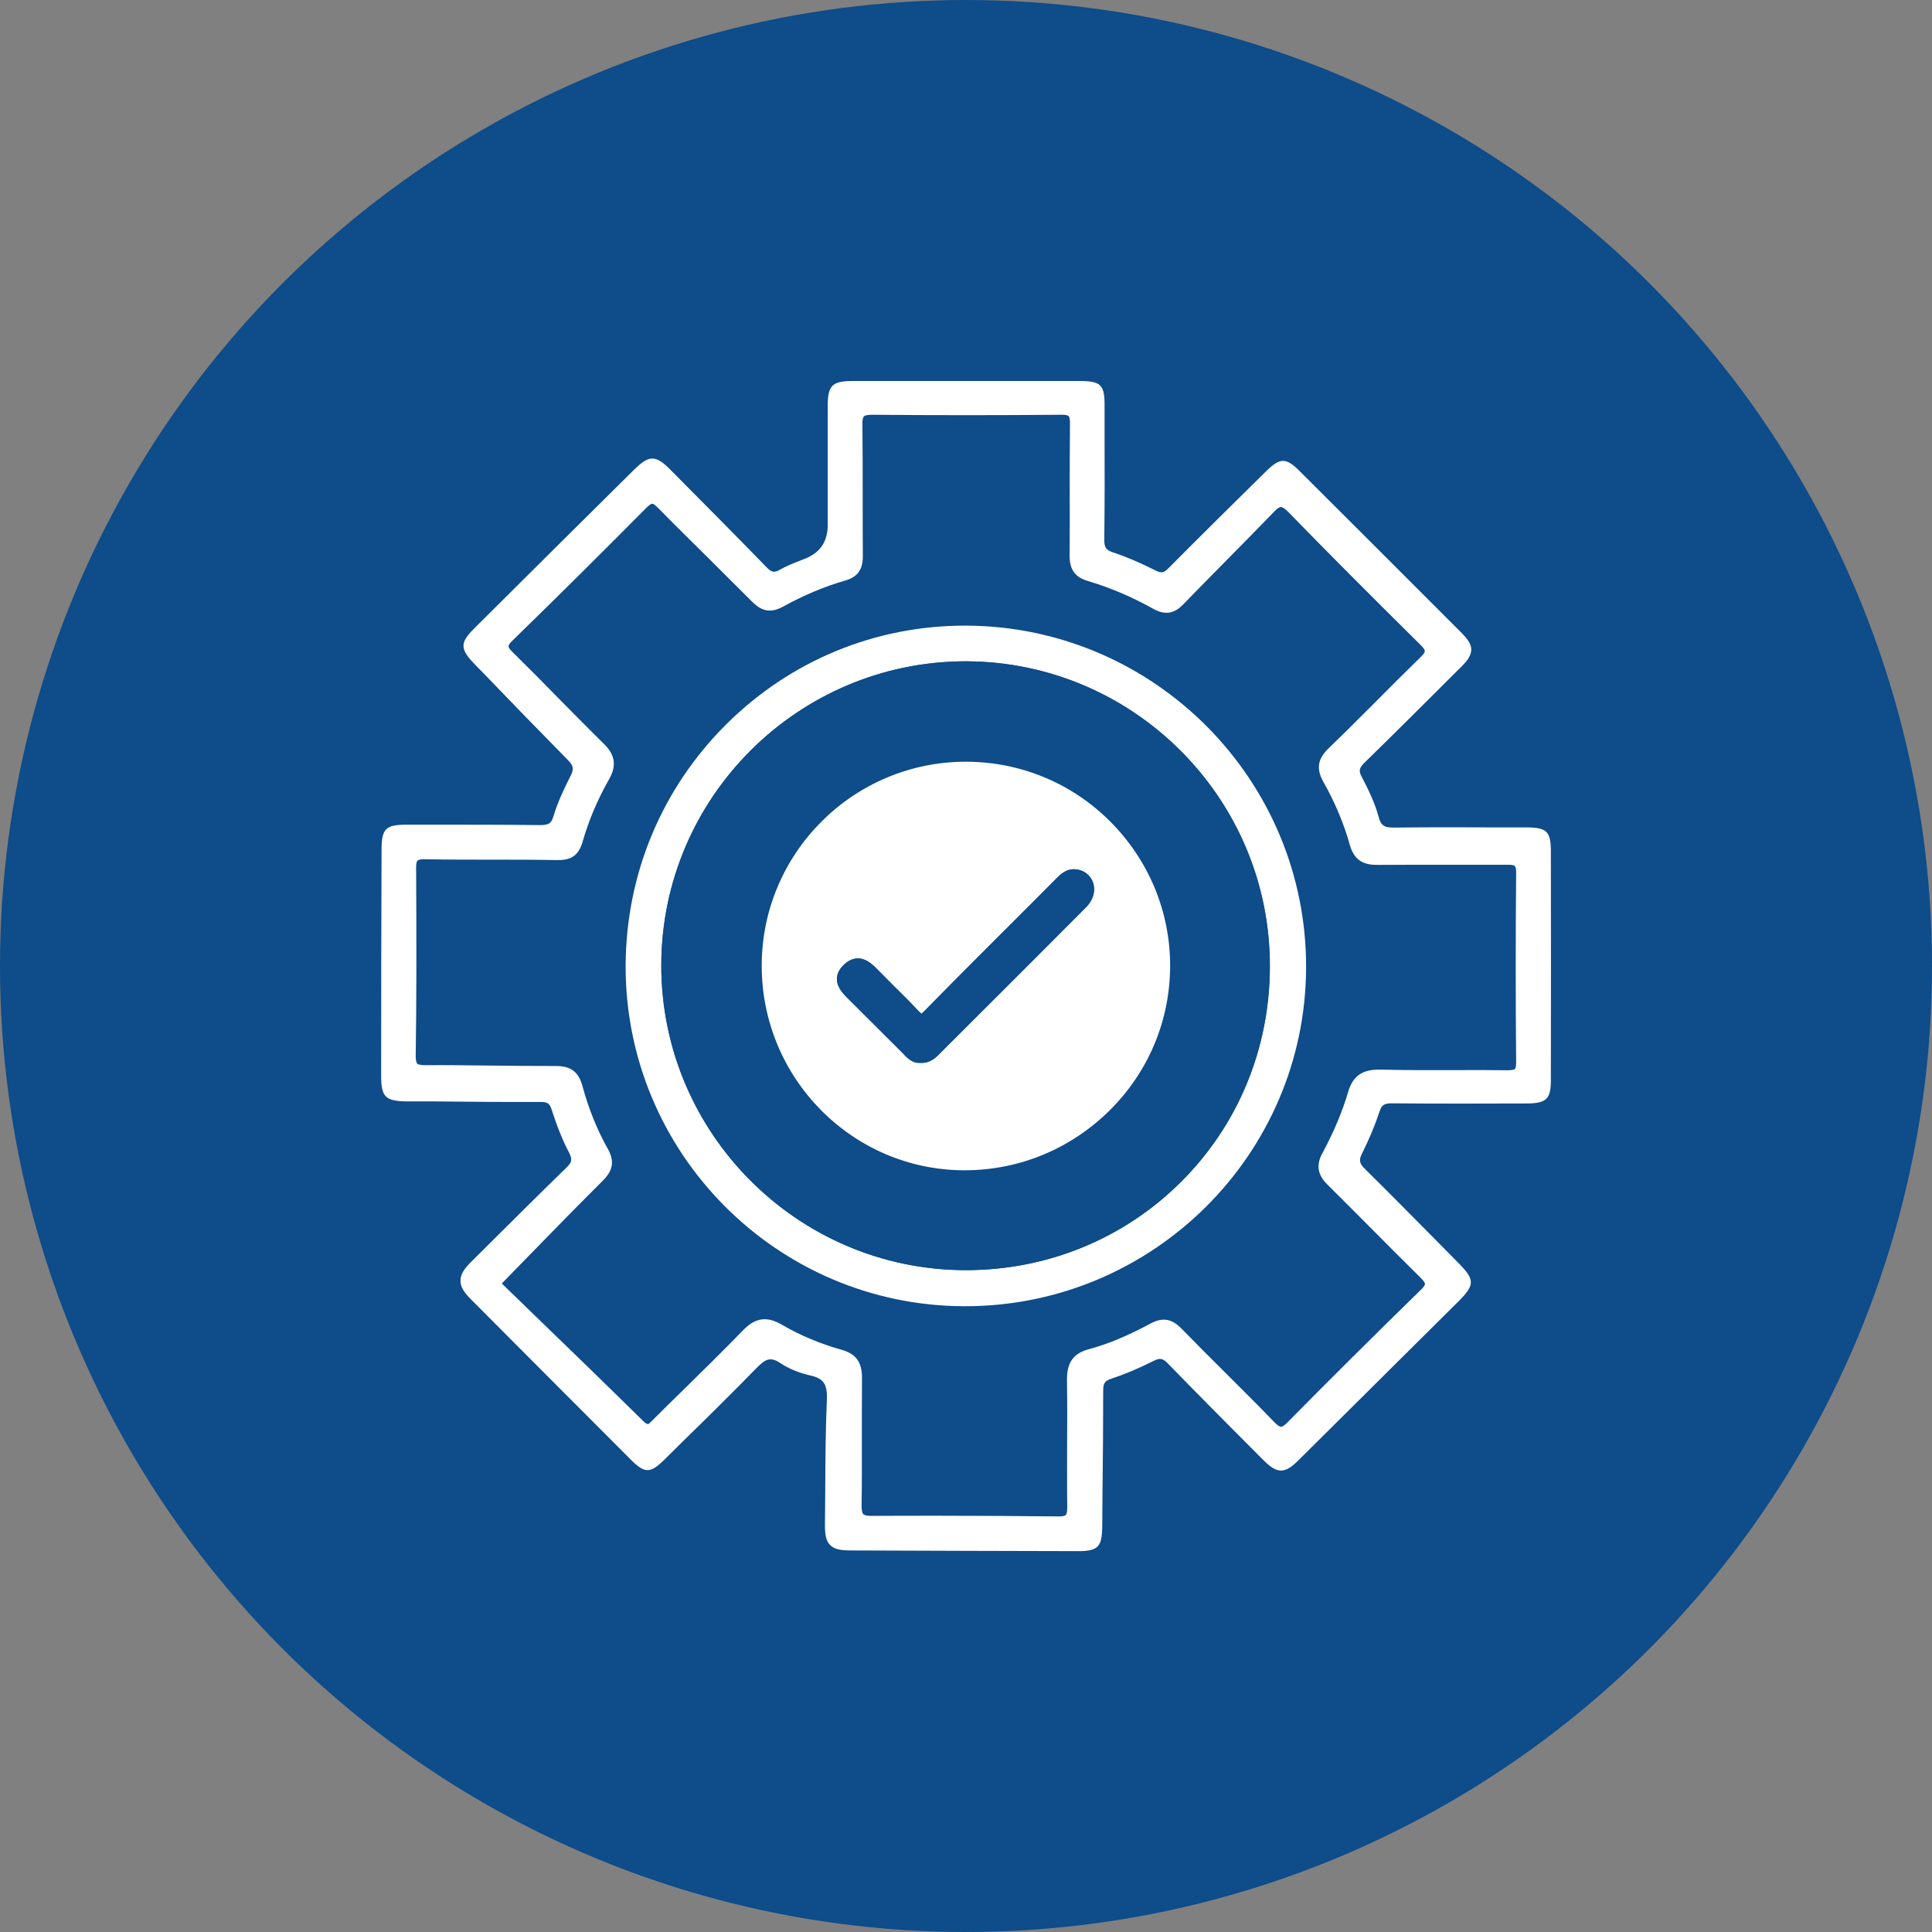
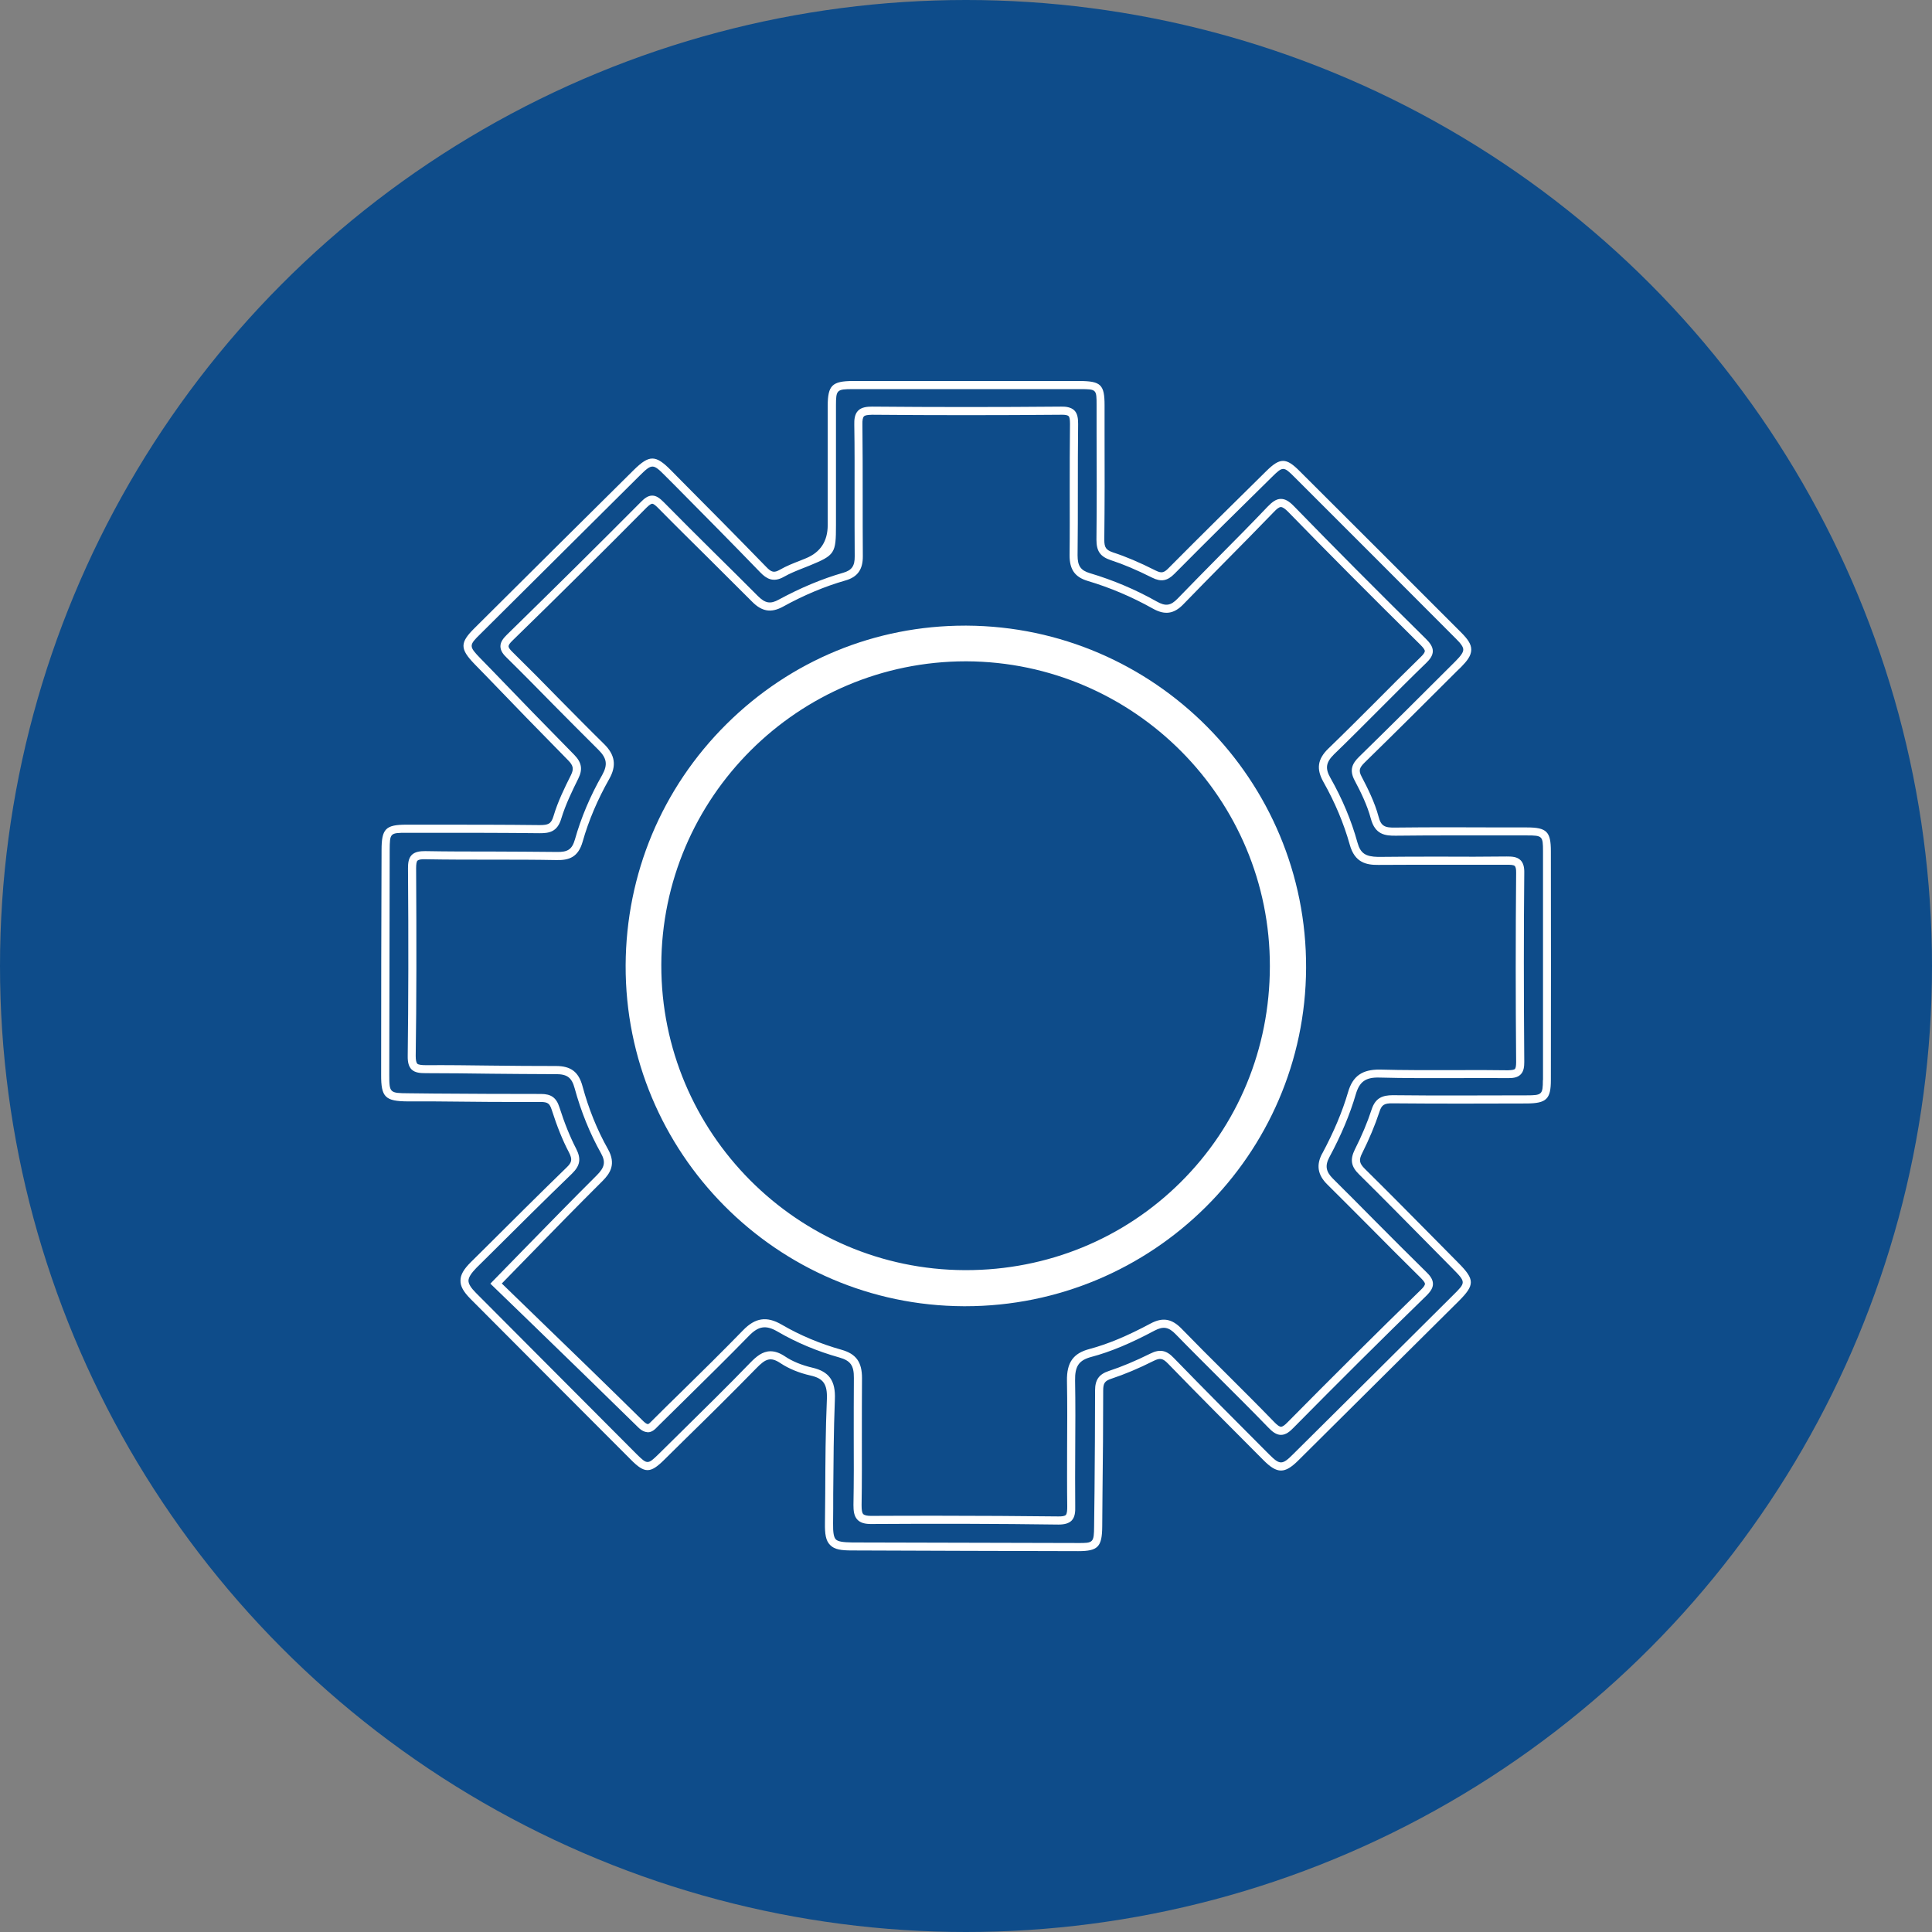
<svg xmlns="http://www.w3.org/2000/svg" id="Layer_1" viewBox="0 0 140.26 140.26">
  <rect x="0" y="0" width="140.26" height="140.26" fill="#808080" stroke="none" />
  <defs>
    <style>
      .cls-1 {
        fill: #fff;
      }

      .cls-2 {
        fill: #0e4c8a;
      }

      .cls-3 {
        fill: #1c292b;
      }
    </style>
  </defs>
  <circle class="cls-2" cx="70.13" cy="70.13" r="70.13" />
  <g>
    <path class="cls-3" d="M78.4,27.95c-2.75,0-5.5,0-8.25,0s-5.5,0-8.25,0c2.75,0,5.5,0,8.25,0,2.75,0,5.5,0,8.25,0Z" />
    <g>
-       <path class="cls-1" d="M110.86,60.36c-3.18,0-6.36-.02-9.54.02-.8.01-1.29-.11-1.52-1.02-.26-.99-.73-1.93-1.21-2.84-.32-.61-.16-.94.28-1.37,2.35-2.3,4.67-4.62,7-6.94.85-.85.86-1.22.03-2.05-3.91-3.92-7.83-7.83-11.74-11.75-.88-.87-1.13-.88-2.03.01-2.37,2.33-4.74,4.66-7.08,7.03-.42.42-.73.5-1.28.23-.98-.49-2-.95-3.04-1.29-.66-.22-.86-.52-.85-1.21.04-3.25.02-6.5.02-9.76,0-1.32-.15-1.46-1.5-1.46-1.83-.01-3.66-.01-5.5-.01h-1.37c-.45,0-.92,0-1.38.01-2.76,0-5.51-.01-8.26,0-1.31,0-1.5.18-1.5,1.47-.01,2.9,0,5.79,0,8.69,0,1.96-.01,1.96-1.77,2.68-.62.26-1.27.48-1.85.82-.58.32-.92.2-1.36-.26-2.29-2.37-4.61-4.69-6.92-7.03-1-1-1.26-1-2.27,0-3.86,3.82-7.71,7.65-11.56,11.48-.96.95-.96,1.2,0,2.19,2.26,2.34,4.52,4.68,6.8,7,.45.45.54.82.25,1.4-.47.95-.95,1.92-1.25,2.94-.22.76-.62.86-1.3.85-3.21-.03-6.43-.02-9.64-.02-1.37,0-1.53.15-1.53,1.55-.01,5.43-.02,10.86-.03,16.29,0,1.49.16,1.65,1.67,1.66,3.21.02,6.43.05,9.64.04.6,0,.87.17,1.06.76.34,1.05.73,2.09,1.24,3.07.32.63.24.97-.25,1.44-2.33,2.27-4.63,4.56-6.93,6.86-.88.87-.89,1.38-.03,2.24,3.88,3.9,7.76,7.79,11.65,11.68.88.89,1.11.9,2,.01,2.24-2.2,4.5-4.39,6.69-6.65.68-.7,1.22-1.02,2.14-.4.6.41,1.34.69,2.06.85,1.14.26,1.47.85,1.42,2.01-.12,3-.11,6-.14,9.01-.01,1.44.24,1.68,1.67,1.68,5.47.02,10.94.03,16.41.05,1.29,0,1.45-.17,1.47-1.51.02-3.29.07-6.58.06-9.86,0-.64.18-.93.8-1.14,1.05-.34,2.07-.79,3.05-1.28.58-.29.92-.2,1.36.25,2.29,2.36,4.61,4.69,6.93,7.02.89.89,1.26.88,2.14,0,3.88-3.85,7.75-7.7,11.63-11.56,1.05-1.05,1.04-1.26-.03-2.34-2.26-2.29-4.51-4.59-6.8-6.84-.48-.49-.55-.86-.24-1.47.48-.95.9-1.94,1.23-2.96.22-.67.56-.83,1.23-.83,3.25.04,6.5.03,9.75.02,1.26-.01,1.46-.2,1.46-1.41.01-5.54.01-11.08,0-16.62,0-1.25-.18-1.42-1.44-1.43ZM98.15,79.36c-.46,1.57-1.12,3.07-1.9,4.52-.4.74-.28,1.31.32,1.9,2.26,2.24,4.47,4.52,6.74,6.74.51.5.62.77.04,1.33-3.24,3.17-6.46,6.37-9.65,9.6-.57.58-.86.55-1.41-.02-2.22-2.28-4.5-4.49-6.72-6.77-.6-.61-1.13-.72-1.89-.32-1.44.78-2.94,1.46-4.52,1.88-1.12.3-1.42.93-1.41,2.02.06,3.04-.01,6.07.02,9.11,0,.74-.1,1.05-.96,1.04-4.5-.06-9.01-.08-13.51-.04-.87,0-1.05-.27-1.04-1.09.04-3.07,0-6.14.03-9.22.01-.95-.28-1.49-1.28-1.77-1.53-.43-3.03-1.05-4.41-1.85-.97-.57-1.66-.45-2.44.36-2.14,2.2-4.36,4.33-6.54,6.49-.33.33-.56.67-1.09.14-3.51-3.45-7.06-6.87-10.52-10.23,2.66-2.71,5.07-5.2,7.52-7.65.63-.62.81-1.14.35-1.96-.82-1.46-1.44-3.02-1.87-4.63-.26-.95-.72-1.26-1.66-1.25-3.14,0-6.29-.08-9.43-.07-.74,0-1.04-.1-1.03-.97.06-4.53.06-9.07.03-13.61-.01-.75.18-.96.94-.95,3.18.05,6.36,0,9.54.05.88.02,1.36-.21,1.62-1.12.46-1.61,1.13-3.16,1.95-4.61.49-.87.38-1.49-.32-2.18-2.23-2.21-4.41-4.48-6.65-6.68-.5-.5-.5-.76,0-1.26,3.27-3.19,6.52-6.41,9.75-9.65.51-.52.76-.45,1.23.03,2.26,2.29,4.56,4.52,6.83,6.81.58.59,1.1.73,1.87.31,1.47-.8,3.01-1.47,4.62-1.93.79-.22,1.05-.69,1.05-1.49-.03-3.18.01-6.36-.04-9.54-.01-.81.21-1.02,1.02-1.02,4.57.04,9.14.04,13.72,0,.77,0,.93.24.92.97-.04,3.18.01,6.36-.03,9.54-.01.85.26,1.32,1.09,1.57,1.68.5,3.29,1.18,4.81,2.04.76.43,1.28.34,1.87-.28,2.16-2.23,4.38-4.41,6.53-6.66.55-.58.86-.68,1.48-.04,3.16,3.25,6.37,6.46,9.6,9.64.53.53.56.8.01,1.33-2.25,2.19-4.44,4.45-6.69,6.64-.68.67-.78,1.23-.3,2.07.82,1.45,1.48,3.01,1.93,4.61.28,1.02.84,1.27,1.79,1.26,3.1-.03,6.21.01,9.32-.03.69,0,.99.09.99.9-.04,4.58-.04,9.15-.01,13.73.01.7-.18.89-.88.88-3.11-.04-6.22.04-9.33-.04-1.13-.03-1.69.37-2,1.42Z" />
      <path class="cls-1" d="M110.66,63.37c.01-.44-.08-.73-.27-.92-.26-.26-.64-.27-1.01-.27-1.59.02-3.17.02-4.76.01-1.52,0-3.04,0-4.57.02-.91-.02-1.28-.25-1.5-1.04-.44-1.6-1.1-3.17-1.96-4.69-.4-.7-.33-1.13.25-1.71,1.12-1.08,2.22-2.19,3.32-3.29,1.12-1.12,2.24-2.25,3.38-3.35.24-.23.48-.52.48-.86s-.24-.63-.5-.89c-3.57-3.52-6.7-6.67-9.59-9.64-.36-.37-.64-.52-.94-.52-.35,0-.64.23-.97.57-1.16,1.22-2.36,2.43-3.53,3.61-1,1.01-2,2.03-2.99,3.05-.51.53-.88.58-1.52.22-1.54-.87-3.18-1.56-4.86-2.06-.67-.2-.89-.53-.89-1.29.02-1.57.02-3.15.02-4.73s0-3.21.02-4.81c0-.36-.03-.74-.27-.98s-.63-.29-.96-.28c-4.6.04-9.21.04-13.71,0-.36,0-.77.03-1.03.29s-.29.67-.28,1.02c.03,1.75.02,3.53.02,5.24,0,1.44,0,2.87.01,4.31.01.71-.21,1.02-.83,1.2-1.54.44-3.11,1.1-4.68,1.95-.61.34-.99.27-1.52-.26-1.06-1.07-2.13-2.12-3.19-3.17-1.22-1.21-2.44-2.42-3.64-3.64-.28-.28-.53-.48-.84-.48-.33,0-.59.23-.81.45-3.05,3.07-6.24,6.23-9.74,9.65-.23.23-.47.5-.47.84s.23.61.46.83c1.15,1.13,2.27,2.27,3.39,3.41,1.09,1.1,2.17,2.19,3.27,3.28.61.61.68,1.08.27,1.82-.88,1.54-1.54,3.12-1.98,4.68-.21.72-.51.93-1.33.91-1.55-.02-3.11-.02-4.66-.03-1.63,0-3.25,0-4.88-.03-.34,0-.72.03-.97.27-.25.25-.28.62-.28.98.04,5.3.03,9.62-.02,13.61-.01.48.08.78.27.98.26.26.65.28,1.05.28,1.58,0,3.15.02,4.73.04,1.44.01,2.87.03,4.31.03h.4c.82,0,1.15.25,1.36,1.03.46,1.68,1.1,3.27,1.91,4.71.35.63.28,1.02-.31,1.61-1.78,1.77-3.52,3.56-5.37,5.45l-2.35,2.41,2.76,2.67c2.61,2.53,5.31,5.15,7.97,7.76.25.25.47.34.7.36.31,0,.53-.22.71-.41l.09-.09c.68-.67,1.36-1.34,2.04-2.01,1.48-1.46,3.02-2.97,4.5-4.49.7-.72,1.24-.8,2.08-.31,1.37.8,2.88,1.43,4.48,1.88.82.23,1.07.59,1.06,1.49-.01,1.4-.01,2.8-.01,4.2.01,1.64.01,3.35-.02,5.02,0,.4.03.81.3,1.08.21.21.52.31,1.04.3,4.63-.03,9.18-.02,13.5.04h.05c.45,0,.74-.09.94-.28.26-.26.28-.66.27-1.05-.01-1.38-.01-2.76,0-4.14.01-1.63.02-3.32-.01-4.98-.02-1.05.28-1.48,1.18-1.72,1.39-.37,2.85-.98,4.59-1.91.63-.33,1.02-.27,1.54.27,1.05,1.08,2.13,2.15,3.2,3.22,1.16,1.16,2.36,2.35,3.52,3.55.26.27.56.53.91.53h.01c.36,0,.66-.26.91-.52,3.13-3.17,6.37-6.4,9.65-9.59.33-.33.47-.58.47-.85,0-.36-.25-.64-.52-.9-1.23-1.21-2.45-2.43-3.67-3.66-1.02-1.03-2.04-2.06-3.07-3.08-.51-.51-.59-.94-.26-1.56.86-1.6,1.49-3.1,1.92-4.57.27-.92.72-1.24,1.72-1.21,1.79.05,3.61.04,5.37.04,1.32-.01,2.64-.01,3.96,0,.31,0,.67-.02.91-.26.24-.23.27-.59.27-.92-.04-5.09-.04-9.58,0-13.72ZM95.99,83.74c-.45.84-.33,1.56.37,2.25,1.03,1.02,2.05,2.05,3.07,3.07,1.22,1.23,2.44,2.46,3.67,3.67.17.17.35.36.35.48,0,.09-.1.24-.3.43-3.28,3.2-6.53,6.43-9.66,9.6-.22.23-.38.34-.49.34s-.27-.11-.5-.35c-1.16-1.2-2.36-2.39-3.52-3.55-1.08-1.07-2.15-2.14-3.2-3.22-.71-.73-1.37-.84-2.24-.38-1.7.91-3.11,1.5-4.46,1.86-1.17.31-1.64.98-1.62,2.3.03,1.66.02,3.34.01,4.96,0,1.39-.01,2.77.01,4.16,0,.27-.01.53-.11.63-.07.07-.27.11-.56.1-2.79-.03-5.67-.05-8.6-.05-1.62,0-3.26,0-4.91.01-.33.01-.54-.04-.63-.13s-.12-.29-.12-.65c.03-1.68.02-3.39.02-5.03,0-1.4,0-2.8.01-4.19,0-1.16-.42-1.76-1.49-2.06-1.56-.44-3.02-1.05-4.35-1.83-1.07-.62-1.91-.5-2.79.41-1.48,1.52-3.01,3.03-4.49,4.48-.69.67-1.37,1.34-2.04,2.01l-.1.1c-.1.11-.23.23-.29.23-.02-.01-.11-.01-.29-.18-2.66-2.62-5.36-5.24-7.98-7.77l-2.33-2.26,1.94-1.99c1.84-1.89,3.59-3.68,5.37-5.45.56-.56,1-1.23.4-2.31-.79-1.4-1.41-2.94-1.85-4.57-.28-1.04-.84-1.47-1.93-1.47h-.01c-1.57,0-3.13-.01-4.7-.03-1.57-.02-3.15-.04-4.73-.03-.26,0-.54-.02-.63-.11-.07-.08-.11-.27-.11-.56.06-3.99.06-8.32.03-13.63,0-.3.03-.48.1-.55.08-.07.25-.11.55-.1,1.63.03,3.26.03,4.89.03s3.1,0,4.65.03c.92.02,1.58-.21,1.9-1.34.43-1.52,1.08-3.05,1.93-4.55.54-.96.43-1.74-.37-2.53-1.1-1.08-2.18-2.18-3.26-3.27-1.12-1.15-2.25-2.29-3.39-3.41-.2-.19-.29-.33-.29-.42s.09-.23.29-.42c3.51-3.42,6.69-6.58,9.74-9.66.23-.22.34-.27.4-.27.11,0,.29.17.42.3,1.21,1.23,2.43,2.43,3.65,3.64,1.06,1.06,2.12,2.11,3.18,3.17.71.72,1.38.83,2.23.37,1.52-.84,3.05-1.48,4.55-1.91.88-.25,1.27-.8,1.26-1.77-.01-1.43-.01-2.86-.01-4.3,0-1.72,0-3.49-.02-5.24-.01-.33.03-.52.11-.6.08-.09.28-.11.6-.12,4.51.04,9.12.04,13.73,0,.27-.01.46.03.53.1s.1.25.1.56c-.02,1.61-.02,3.22-.02,4.82s.01,3.15-.01,4.73c0,1.02.38,1.57,1.3,1.85,1.65.49,3.24,1.17,4.74,2.01.87.49,1.54.4,2.23-.32.99-1.02,1.99-2.04,2.99-3.05,1.17-1.18,2.37-2.4,3.54-3.61.26-.28.42-.39.54-.39s.29.11.52.34c2.89,2.97,6.03,6.12,9.6,9.65.22.22.33.37.33.47,0,.09-.1.24-.31.44-1.14,1.11-2.26,2.23-3.38,3.36-1.1,1.1-2.2,2.2-3.32,3.28-.78.76-.88,1.48-.35,2.42.83,1.47,1.48,3.01,1.91,4.55.36,1.31,1.21,1.48,2.07,1.47,1.52-.01,3.04-.01,4.56-.01s3.18,0,4.76,0c.26,0,.5,0,.59.09.05.05.11.18.1.51-.02,2.22-.03,4.53-.03,6.99,0,2.13.01,4.37.03,6.74,0,.27-.03.43-.09.5-.07.06-.24.08-.5.09-1.32-.02-2.64-.02-3.96-.01-1.76,0-3.57.01-5.36-.04-1.25-.01-1.95.46-2.29,1.63-.42,1.44-1.04,2.9-1.88,4.47ZM110.66,63.37c.01-.44-.08-.73-.27-.92-.26-.26-.64-.27-1.01-.27-1.59.02-3.17.02-4.76.01-1.52,0-3.04,0-4.57.02-.91-.02-1.28-.25-1.5-1.04-.44-1.6-1.1-3.17-1.96-4.69-.4-.7-.33-1.13.25-1.71,1.12-1.08,2.22-2.19,3.32-3.29,1.12-1.12,2.24-2.25,3.38-3.35.24-.23.48-.52.48-.86s-.24-.63-.5-.89c-3.57-3.52-6.7-6.67-9.59-9.64-.36-.37-.64-.52-.94-.52-.35,0-.64.23-.97.57-1.16,1.22-2.36,2.43-3.53,3.61-1,1.01-2,2.03-2.99,3.05-.51.53-.88.58-1.52.22-1.54-.87-3.18-1.56-4.86-2.06-.67-.2-.89-.53-.89-1.29.02-1.57.02-3.15.02-4.73s0-3.21.02-4.81c0-.36-.03-.74-.27-.98s-.63-.29-.96-.28c-4.6.04-9.21.04-13.71,0-.36,0-.77.03-1.03.29s-.29.67-.28,1.02c.03,1.75.02,3.53.02,5.24,0,1.44,0,2.87.01,4.31.01.71-.21,1.02-.83,1.2-1.54.44-3.11,1.1-4.68,1.95-.61.34-.99.27-1.52-.26-1.06-1.07-2.13-2.12-3.19-3.17-1.22-1.21-2.44-2.42-3.64-3.64-.28-.28-.53-.48-.84-.48-.33,0-.59.23-.81.45-3.05,3.07-6.24,6.23-9.74,9.65-.23.23-.47.5-.47.84s.23.61.46.83c1.15,1.13,2.27,2.27,3.39,3.41,1.09,1.1,2.17,2.19,3.27,3.28.61.61.68,1.08.27,1.82-.88,1.54-1.54,3.12-1.98,4.68-.21.72-.51.93-1.33.91-1.55-.02-3.11-.02-4.66-.03-1.63,0-3.25,0-4.88-.03-.34,0-.72.03-.97.27-.25.25-.28.62-.28.98.04,5.3.03,9.62-.02,13.61-.01.48.08.78.27.98.26.26.65.28,1.05.28,1.58,0,3.15.02,4.73.04,1.44.01,2.87.03,4.31.03h.4c.82,0,1.15.25,1.36,1.03.46,1.68,1.1,3.27,1.91,4.71.35.63.28,1.02-.31,1.61-1.78,1.77-3.52,3.56-5.37,5.45l-2.35,2.41,2.76,2.67c2.61,2.53,5.31,5.15,7.97,7.76.25.25.47.34.7.36.31,0,.53-.22.71-.41l.09-.09c.68-.67,1.36-1.34,2.04-2.01,1.48-1.46,3.02-2.97,4.5-4.49.7-.72,1.24-.8,2.08-.31,1.37.8,2.88,1.43,4.48,1.88.82.23,1.07.59,1.06,1.49-.01,1.4-.01,2.8-.01,4.2.01,1.64.01,3.35-.02,5.02,0,.4.03.81.3,1.08.21.21.52.31,1.04.3,4.63-.03,9.18-.02,13.5.04h.05c.45,0,.74-.09.94-.28.26-.26.28-.66.27-1.05-.01-1.38-.01-2.76,0-4.14.01-1.63.02-3.32-.01-4.98-.02-1.05.28-1.48,1.18-1.72,1.39-.37,2.85-.98,4.59-1.91.63-.33,1.02-.27,1.54.27,1.05,1.08,2.13,2.15,3.2,3.22,1.16,1.16,2.36,2.35,3.52,3.55.26.27.56.53.91.53h.01c.36,0,.66-.26.91-.52,3.13-3.17,6.37-6.4,9.65-9.59.33-.33.47-.58.47-.85,0-.36-.25-.64-.52-.9-1.23-1.21-2.45-2.43-3.67-3.66-1.02-1.03-2.04-2.06-3.07-3.08-.51-.51-.59-.94-.26-1.56.86-1.6,1.49-3.1,1.92-4.57.27-.92.72-1.24,1.72-1.21,1.79.05,3.61.04,5.37.04,1.32-.01,2.64-.01,3.96,0,.31,0,.67-.02.91-.26.24-.23.27-.59.27-.92-.04-5.09-.04-9.58,0-13.72ZM95.99,83.74c-.45.84-.33,1.56.37,2.25,1.03,1.02,2.05,2.05,3.07,3.07,1.22,1.23,2.44,2.46,3.67,3.67.17.17.35.36.35.48,0,.09-.1.24-.3.43-3.28,3.2-6.53,6.43-9.66,9.6-.22.23-.38.34-.49.34s-.27-.11-.5-.35c-1.16-1.2-2.36-2.39-3.52-3.55-1.08-1.07-2.15-2.14-3.2-3.22-.71-.73-1.37-.84-2.24-.38-1.7.91-3.11,1.5-4.46,1.86-1.17.31-1.64.98-1.62,2.3.03,1.66.02,3.34.01,4.96,0,1.39-.01,2.77.01,4.16,0,.27-.01.53-.11.63-.07.07-.27.11-.56.1-2.79-.03-5.67-.05-8.6-.05-1.62,0-3.26,0-4.91.01-.33.01-.54-.04-.63-.13s-.12-.29-.12-.65c.03-1.68.02-3.39.02-5.03,0-1.4,0-2.8.01-4.19,0-1.16-.42-1.76-1.49-2.06-1.56-.44-3.02-1.05-4.35-1.83-1.07-.62-1.91-.5-2.79.41-1.48,1.52-3.01,3.03-4.49,4.48-.69.67-1.37,1.34-2.04,2.01l-.1.1c-.1.11-.23.23-.29.23-.02-.01-.11-.01-.29-.18-2.66-2.62-5.36-5.24-7.98-7.77l-2.33-2.26,1.94-1.99c1.84-1.89,3.59-3.68,5.37-5.45.56-.56,1-1.23.4-2.31-.79-1.4-1.41-2.94-1.85-4.57-.28-1.04-.84-1.47-1.93-1.47h-.01c-1.57,0-3.13-.01-4.7-.03-1.57-.02-3.15-.04-4.73-.03-.26,0-.54-.02-.63-.11-.07-.08-.11-.27-.11-.56.06-3.99.06-8.32.03-13.63,0-.3.03-.48.1-.55.08-.07.25-.11.55-.1,1.63.03,3.26.03,4.89.03s3.1,0,4.65.03c.92.02,1.58-.21,1.9-1.34.43-1.52,1.08-3.05,1.93-4.55.54-.96.43-1.74-.37-2.53-1.1-1.08-2.18-2.18-3.26-3.27-1.12-1.15-2.25-2.29-3.39-3.41-.2-.19-.29-.33-.29-.42s.09-.23.29-.42c3.51-3.42,6.69-6.58,9.74-9.66.23-.22.34-.27.4-.27.11,0,.29.17.42.3,1.21,1.23,2.43,2.43,3.65,3.64,1.06,1.06,2.12,2.11,3.18,3.17.71.72,1.38.83,2.23.37,1.52-.84,3.05-1.48,4.55-1.91.88-.25,1.27-.8,1.26-1.77-.01-1.43-.01-2.86-.01-4.3,0-1.72,0-3.49-.02-5.24-.01-.33.03-.52.11-.6.08-.09.28-.11.6-.12,4.51.04,9.12.04,13.73,0,.27-.01.46.03.53.1s.1.25.1.56c-.02,1.61-.02,3.22-.02,4.82s.01,3.15-.01,4.73c0,1.02.38,1.57,1.3,1.85,1.65.49,3.24,1.17,4.74,2.01.87.49,1.54.4,2.23-.32.99-1.02,1.99-2.04,2.99-3.05,1.17-1.18,2.37-2.4,3.54-3.61.26-.28.42-.39.54-.39s.29.11.52.34c2.89,2.97,6.03,6.12,9.6,9.65.22.22.33.37.33.47,0,.09-.1.24-.31.44-1.14,1.11-2.26,2.23-3.38,3.36-1.1,1.1-2.2,2.2-3.32,3.28-.78.76-.88,1.48-.35,2.42.83,1.47,1.48,3.01,1.91,4.55.36,1.31,1.21,1.48,2.07,1.47,1.52-.01,3.04-.01,4.56-.01s3.18,0,4.76,0c.26,0,.5,0,.59.09.05.05.11.18.1.51-.02,2.22-.03,4.53-.03,6.99,0,2.13.01,4.37.03,6.74,0,.27-.03.43-.09.5-.07.06-.24.08-.5.09-1.32-.02-2.64-.02-3.96-.01-1.76,0-3.57.01-5.36-.04-1.25-.01-1.95.46-2.29,1.63-.42,1.44-1.04,2.9-1.88,4.47ZM110.66,63.37c.01-.44-.08-.73-.27-.92-.26-.26-.64-.27-1.01-.27-1.59.02-3.17.02-4.76.01-1.52,0-3.04,0-4.57.02-.91-.02-1.28-.25-1.5-1.04-.44-1.6-1.1-3.17-1.96-4.69-.4-.7-.33-1.13.25-1.71,1.12-1.08,2.22-2.19,3.32-3.29,1.12-1.12,2.24-2.25,3.38-3.35.24-.23.48-.52.48-.86s-.24-.63-.5-.89c-3.57-3.52-6.7-6.67-9.59-9.64-.36-.37-.64-.52-.94-.52-.35,0-.64.23-.97.57-1.16,1.22-2.36,2.43-3.53,3.61-1,1.01-2,2.03-2.99,3.05-.51.53-.88.58-1.52.22-1.54-.87-3.18-1.56-4.86-2.06-.67-.2-.89-.53-.89-1.29.02-1.57.02-3.15.02-4.73s0-3.21.02-4.81c0-.36-.03-.74-.27-.98s-.63-.29-.96-.28c-4.6.04-9.21.04-13.71,0-.36,0-.77.03-1.03.29s-.29.67-.28,1.02c.03,1.75.02,3.53.02,5.24,0,1.44,0,2.87.01,4.31.01.71-.21,1.02-.83,1.2-1.54.44-3.11,1.1-4.68,1.95-.61.34-.99.27-1.52-.26-1.06-1.07-2.13-2.12-3.19-3.17-1.22-1.21-2.44-2.42-3.64-3.64-.28-.28-.53-.48-.84-.48-.33,0-.59.23-.81.45-3.05,3.07-6.24,6.23-9.74,9.65-.23.23-.47.5-.47.84s.23.61.46.83c1.15,1.13,2.27,2.27,3.39,3.41,1.09,1.1,2.17,2.19,3.27,3.28.61.61.68,1.08.27,1.82-.88,1.54-1.54,3.12-1.98,4.68-.21.72-.51.93-1.33.91-1.55-.02-3.11-.02-4.66-.03-1.63,0-3.25,0-4.88-.03-.34,0-.72.03-.97.27-.25.25-.28.62-.28.98.04,5.3.03,9.62-.02,13.61-.01.48.08.78.27.98.26.26.65.28,1.05.28,1.58,0,3.15.02,4.73.04,1.44.01,2.87.03,4.31.03h.4c.82,0,1.15.25,1.36,1.03.46,1.68,1.1,3.27,1.91,4.71.35.63.28,1.02-.31,1.61-1.78,1.77-3.52,3.56-5.37,5.45l-2.35,2.41,2.76,2.67c2.61,2.53,5.31,5.15,7.97,7.76.25.25.47.34.7.36.31,0,.53-.22.71-.41l.09-.09c.68-.67,1.36-1.34,2.04-2.01,1.48-1.46,3.02-2.97,4.5-4.49.7-.72,1.24-.8,2.08-.31,1.37.8,2.88,1.43,4.48,1.88.82.23,1.07.59,1.06,1.49-.01,1.4-.01,2.8-.01,4.2.01,1.64.01,3.35-.02,5.02,0,.4.03.81.3,1.08.21.21.52.31,1.04.3,4.63-.03,9.18-.02,13.5.04h.05c.45,0,.74-.09.94-.28.26-.26.28-.66.27-1.05-.01-1.38-.01-2.76,0-4.14.01-1.63.02-3.32-.01-4.98-.02-1.05.28-1.48,1.18-1.72,1.39-.37,2.85-.98,4.59-1.91.63-.33,1.02-.27,1.54.27,1.05,1.08,2.13,2.15,3.2,3.22,1.16,1.16,2.36,2.35,3.52,3.55.26.27.56.53.91.53h.01c.36,0,.66-.26.91-.52,3.13-3.17,6.37-6.4,9.65-9.59.33-.33.47-.58.47-.85,0-.36-.25-.64-.52-.9-1.23-1.21-2.45-2.43-3.67-3.66-1.02-1.03-2.04-2.06-3.07-3.08-.51-.51-.59-.94-.26-1.56.86-1.6,1.49-3.1,1.92-4.57.27-.92.72-1.24,1.72-1.21,1.79.05,3.61.04,5.37.04,1.32-.01,2.64-.01,3.96,0,.31,0,.67-.02.91-.26.24-.23.27-.59.27-.92-.04-5.09-.04-9.58,0-13.72ZM95.99,83.74c-.45.84-.33,1.56.37,2.25,1.03,1.02,2.05,2.05,3.07,3.07,1.22,1.23,2.44,2.46,3.67,3.67.17.17.35.36.35.48,0,.09-.1.24-.3.43-3.28,3.2-6.53,6.43-9.66,9.6-.22.23-.38.34-.49.34s-.27-.11-.5-.35c-1.16-1.2-2.36-2.39-3.52-3.55-1.08-1.07-2.15-2.14-3.2-3.22-.71-.73-1.37-.84-2.24-.38-1.7.91-3.11,1.5-4.46,1.86-1.17.31-1.64.98-1.62,2.3.03,1.66.02,3.34.01,4.96,0,1.39-.01,2.77.01,4.16,0,.27-.01.53-.11.63-.07.07-.27.11-.56.1-2.79-.03-5.67-.05-8.6-.05-1.62,0-3.26,0-4.91.01-.33.01-.54-.04-.63-.13s-.12-.29-.12-.65c.03-1.68.02-3.39.02-5.03,0-1.4,0-2.8.01-4.19,0-1.16-.42-1.76-1.49-2.06-1.56-.44-3.02-1.05-4.35-1.83-1.07-.62-1.91-.5-2.79.41-1.48,1.52-3.01,3.03-4.49,4.48-.69.67-1.37,1.34-2.04,2.01l-.1.1c-.1.11-.23.23-.29.23-.02-.01-.11-.01-.29-.18-2.66-2.62-5.36-5.24-7.98-7.77l-2.33-2.26,1.94-1.99c1.84-1.89,3.59-3.68,5.37-5.45.56-.56,1-1.23.4-2.31-.79-1.4-1.41-2.94-1.85-4.57-.28-1.04-.84-1.47-1.93-1.47h-.01c-1.57,0-3.13-.01-4.7-.03-1.57-.02-3.15-.04-4.73-.03-.26,0-.54-.02-.63-.11-.07-.08-.11-.27-.11-.56.06-3.99.06-8.32.03-13.63,0-.3.03-.48.1-.55.08-.07.25-.11.55-.1,1.63.03,3.26.03,4.89.03s3.1,0,4.65.03c.92.02,1.58-.21,1.9-1.34.43-1.52,1.08-3.05,1.93-4.55.54-.96.43-1.74-.37-2.53-1.1-1.08-2.18-2.18-3.26-3.27-1.12-1.15-2.25-2.29-3.39-3.41-.2-.19-.29-.33-.29-.42s.09-.23.29-.42c3.51-3.42,6.69-6.58,9.74-9.66.23-.22.34-.27.4-.27.11,0,.29.17.42.3,1.21,1.23,2.43,2.43,3.65,3.64,1.06,1.06,2.12,2.11,3.18,3.17.71.72,1.38.83,2.23.37,1.52-.84,3.05-1.48,4.55-1.91.88-.25,1.27-.8,1.26-1.77-.01-1.43-.01-2.86-.01-4.3,0-1.72,0-3.49-.02-5.24-.01-.33.03-.52.11-.6.08-.09.28-.11.6-.12,4.51.04,9.12.04,13.73,0,.27-.01.46.03.53.1s.1.25.1.56c-.02,1.61-.02,3.22-.02,4.82s.01,3.15-.01,4.73c0,1.02.38,1.57,1.3,1.85,1.65.49,3.24,1.17,4.74,2.01.87.49,1.54.4,2.23-.32.99-1.02,1.99-2.04,2.99-3.05,1.17-1.18,2.37-2.4,3.54-3.61.26-.28.42-.39.54-.39s.29.11.52.34c2.89,2.97,6.03,6.12,9.6,9.65.22.22.33.37.33.47,0,.09-.1.24-.31.44-1.14,1.11-2.26,2.23-3.38,3.36-1.1,1.1-2.2,2.2-3.32,3.28-.78.76-.88,1.48-.35,2.42.83,1.47,1.48,3.01,1.91,4.55.36,1.31,1.21,1.48,2.07,1.47,1.52-.01,3.04-.01,4.56-.01s3.18,0,4.76,0c.26,0,.5,0,.59.09.05.05.11.18.1.51-.02,2.22-.03,4.53-.03,6.99,0,2.13.01,4.37.03,6.74,0,.27-.03.43-.09.5-.07.06-.24.08-.5.09-1.32-.02-2.64-.02-3.96-.01-1.76,0-3.57.01-5.36-.04-1.25-.01-1.95.46-2.29,1.63-.42,1.44-1.04,2.9-1.88,4.47ZM110.66,63.37c.01-.44-.08-.73-.27-.92-.26-.26-.64-.27-1.01-.27-1.59.02-3.17.02-4.76.01-1.52,0-3.04,0-4.57.02-.91-.02-1.28-.25-1.5-1.04-.44-1.6-1.1-3.17-1.96-4.69-.4-.7-.33-1.13.25-1.71,1.12-1.08,2.22-2.19,3.32-3.29,1.12-1.12,2.24-2.25,3.38-3.35.24-.23.48-.52.48-.86s-.24-.63-.5-.89c-3.57-3.52-6.7-6.67-9.59-9.64-.36-.37-.64-.52-.94-.52-.35,0-.64.23-.97.57-1.16,1.22-2.36,2.43-3.53,3.61-1,1.01-2,2.03-2.99,3.05-.51.53-.88.58-1.52.22-1.54-.87-3.18-1.56-4.86-2.06-.67-.2-.89-.53-.89-1.29.02-1.57.02-3.15.02-4.73s0-3.21.02-4.81c0-.36-.03-.74-.27-.98s-.63-.29-.96-.28c-4.6.04-9.21.04-13.71,0-.36,0-.77.03-1.03.29s-.29.67-.28,1.02c.03,1.75.02,3.53.02,5.24,0,1.44,0,2.87.01,4.31.01.71-.21,1.02-.83,1.2-1.54.44-3.11,1.1-4.68,1.95-.61.34-.99.27-1.52-.26-1.06-1.07-2.13-2.12-3.19-3.17-1.22-1.21-2.44-2.42-3.64-3.64-.28-.28-.53-.48-.84-.48-.33,0-.59.23-.81.45-3.05,3.07-6.24,6.23-9.74,9.65-.23.23-.47.5-.47.84s.23.61.46.83c1.15,1.13,2.27,2.27,3.39,3.41,1.09,1.1,2.17,2.19,3.27,3.28.61.61.68,1.08.27,1.82-.88,1.54-1.54,3.12-1.98,4.68-.21.72-.51.93-1.33.91-1.55-.02-3.11-.02-4.66-.03-1.63,0-3.25,0-4.88-.03-.34,0-.72.03-.97.27-.25.25-.28.62-.28.98.04,5.3.03,9.62-.02,13.61-.01.48.08.78.27.98.26.26.65.28,1.05.28,1.58,0,3.15.02,4.73.04,1.44.01,2.87.03,4.31.03h.4c.82,0,1.15.25,1.36,1.03.46,1.68,1.1,3.27,1.91,4.71.35.63.28,1.02-.31,1.61-1.78,1.77-3.52,3.56-5.37,5.45l-2.35,2.41,2.76,2.67c2.61,2.53,5.31,5.15,7.97,7.76.25.25.47.34.7.36.31,0,.53-.22.71-.41l.09-.09c.68-.67,1.36-1.34,2.04-2.01,1.48-1.46,3.02-2.97,4.5-4.49.7-.72,1.24-.8,2.08-.31,1.37.8,2.88,1.43,4.48,1.88.82.23,1.07.59,1.06,1.49-.01,1.4-.01,2.8-.01,4.2.01,1.64.01,3.35-.02,5.02,0,.4.03.81.3,1.08.21.21.52.31,1.04.3,4.63-.03,9.18-.02,13.5.04h.05c.45,0,.74-.09.94-.28.26-.26.28-.66.27-1.05-.01-1.38-.01-2.76,0-4.14.01-1.63.02-3.32-.01-4.98-.02-1.05.28-1.48,1.18-1.72,1.39-.37,2.85-.98,4.59-1.91.63-.33,1.02-.27,1.54.27,1.05,1.08,2.13,2.15,3.2,3.22,1.16,1.16,2.36,2.35,3.52,3.55.26.27.56.53.91.53h.01c.36,0,.66-.26.91-.52,3.13-3.17,6.37-6.4,9.65-9.59.33-.33.47-.58.47-.85,0-.36-.25-.64-.52-.9-1.23-1.21-2.45-2.43-3.67-3.66-1.02-1.03-2.04-2.06-3.07-3.08-.51-.51-.59-.94-.26-1.56.86-1.6,1.49-3.1,1.92-4.57.27-.92.72-1.24,1.72-1.21,1.79.05,3.61.04,5.37.04,1.32-.01,2.64-.01,3.96,0,.31,0,.67-.02.91-.26.24-.23.27-.59.27-.92-.04-5.09-.04-9.58,0-13.72ZM95.99,83.74c-.45.84-.33,1.56.37,2.25,1.03,1.02,2.05,2.05,3.07,3.07,1.22,1.23,2.44,2.46,3.67,3.67.17.17.35.36.35.48,0,.09-.1.24-.3.43-3.28,3.2-6.53,6.43-9.66,9.6-.22.23-.38.34-.49.34s-.27-.11-.5-.35c-1.16-1.2-2.36-2.39-3.52-3.55-1.08-1.07-2.15-2.14-3.2-3.22-.71-.73-1.37-.84-2.24-.38-1.7.91-3.11,1.5-4.46,1.86-1.17.31-1.64.98-1.62,2.3.03,1.66.02,3.34.01,4.96,0,1.39-.01,2.77.01,4.16,0,.27-.01.53-.11.63-.07.07-.27.11-.56.1-2.79-.03-5.67-.05-8.6-.05-1.62,0-3.26,0-4.91.01-.33.01-.54-.04-.63-.13s-.12-.29-.12-.65c.03-1.68.02-3.39.02-5.03,0-1.4,0-2.8.01-4.19,0-1.16-.42-1.76-1.49-2.06-1.56-.44-3.02-1.05-4.35-1.83-1.07-.62-1.91-.5-2.79.41-1.48,1.52-3.01,3.03-4.49,4.48-.69.67-1.37,1.34-2.04,2.01l-.1.1c-.1.11-.23.23-.29.23-.02-.01-.11-.01-.29-.18-2.66-2.62-5.36-5.24-7.98-7.77l-2.33-2.26,1.94-1.99c1.84-1.89,3.59-3.68,5.37-5.45.56-.56,1-1.23.4-2.31-.79-1.4-1.41-2.94-1.85-4.57-.28-1.04-.84-1.47-1.93-1.47h-.01c-1.57,0-3.13-.01-4.7-.03-1.57-.02-3.15-.04-4.73-.03-.26,0-.54-.02-.63-.11-.07-.08-.11-.27-.11-.56.06-3.99.06-8.32.03-13.63,0-.3.03-.48.1-.55.08-.07.25-.11.55-.1,1.63.03,3.26.03,4.89.03s3.1,0,4.65.03c.92.02,1.58-.21,1.9-1.34.43-1.52,1.08-3.05,1.93-4.55.54-.96.43-1.74-.37-2.53-1.1-1.08-2.18-2.18-3.26-3.27-1.12-1.15-2.25-2.29-3.39-3.41-.2-.19-.29-.33-.29-.42s.09-.23.29-.42c3.51-3.42,6.69-6.58,9.74-9.66.23-.22.34-.27.4-.27.11,0,.29.17.42.3,1.21,1.23,2.43,2.43,3.65,3.64,1.06,1.06,2.12,2.11,3.18,3.17.71.72,1.38.83,2.23.37,1.52-.84,3.05-1.48,4.55-1.91.88-.25,1.27-.8,1.26-1.77-.01-1.43-.01-2.86-.01-4.3,0-1.72,0-3.49-.02-5.24-.01-.33.03-.52.11-.6.08-.09.28-.11.6-.12,4.51.04,9.12.04,13.73,0,.27-.01.46.03.53.1s.1.25.1.56c-.02,1.61-.02,3.22-.02,4.82s.01,3.15-.01,4.73c0,1.02.38,1.57,1.3,1.85,1.65.49,3.24,1.17,4.74,2.01.87.49,1.54.4,2.23-.32.99-1.02,1.99-2.04,2.99-3.05,1.17-1.18,2.37-2.4,3.54-3.61.26-.28.42-.39.54-.39s.29.11.52.34c2.89,2.97,6.03,6.12,9.6,9.65.22.22.33.37.33.47,0,.09-.1.24-.31.44-1.14,1.11-2.26,2.23-3.38,3.36-1.1,1.1-2.2,2.2-3.32,3.28-.78.76-.88,1.48-.35,2.42.83,1.47,1.48,3.01,1.91,4.55.36,1.31,1.21,1.48,2.07,1.47,1.52-.01,3.04-.01,4.56-.01s3.18,0,4.76,0c.26,0,.5,0,.59.09.05.05.11.18.1.51-.02,2.22-.03,4.53-.03,6.99,0,2.13.01,4.37.03,6.74,0,.27-.03.43-.09.5-.07.06-.24.08-.5.09-1.32-.02-2.64-.02-3.96-.01-1.76,0-3.57.01-5.36-.04-1.25-.01-1.95.46-2.29,1.63-.42,1.44-1.04,2.9-1.88,4.47ZM110.86,60.07h-1.74c-2.55-.01-5.2-.02-7.8.01-.79.02-1.06-.1-1.24-.8-.28-1.04-.78-2.04-1.23-2.9-.24-.45-.15-.65.22-1.02,2.25-2.2,4.51-4.45,6.7-6.64l.31-.3c.43-.44.72-.81.73-1.24s-.28-.8-.7-1.23c-3.91-3.92-7.83-7.83-11.75-11.74-.99-1-1.43-1-2.44,0-2.27,2.24-4.69,4.62-7.08,7.03-.34.35-.52.39-.94.18-1.19-.6-2.16-1.01-3.08-1.31-.53-.18-.65-.36-.65-.93.03-2.57.03-5.19.02-7.73v-2.03c0-1.49-.27-1.75-1.79-1.76h-16.51c-1.47.01-1.79.32-1.8,1.77v8.69q0,1.76-1.58,2.41l-.42.17c-.49.19-1,.39-1.47.66-.42.24-.61.2-1-.21-2.04-2.1-4.14-4.22-6.17-6.26l-.75-.76c-1.11-1.12-1.56-1.12-2.69-.01-3.86,3.82-7.71,7.65-11.56,11.48-1.07,1.06-1.07,1.5,0,2.61l.78.8c1.96,2.04,4,4.14,6.02,6.19.37.38.42.62.2,1.07-.45.9-.95,1.91-1.27,2.99-.17.56-.38.64-1.01.64-2.56-.03-5.16-.03-7.67-.03h-1.99c-1.52,0-1.81.3-1.81,1.85-.02,5.43-.03,10.86-.03,16.29-.01,1.65.29,1.94,1.95,1.95h1.89c2.54.03,5.17.05,7.76.04.5.01.63.11.78.56.39,1.22.8,2.24,1.26,3.11.25.5.22.71-.19,1.1-2.03,1.97-4.06,4-6.03,5.96l-.91.9c-.52.52-.75.92-.75,1.33-.01.42.21.81.72,1.33,3.88,3.89,7.76,7.79,11.65,11.68,1,1.01,1.41,1.01,2.42.01l1.49-1.47c1.72-1.68,3.49-3.43,5.2-5.18.67-.69,1.03-.85,1.76-.36.59.39,1.33.7,2.17.89.94.21,1.23.63,1.19,1.71-.1,2.29-.11,4.62-.12,6.87-.01.72-.01,1.43-.02,2.14-.01.76.05,1.27.38,1.59.32.33.82.39,1.58.39,5.47.02,10.94.04,16.41.05h.02c1.43,0,1.73-.31,1.74-1.8l.02-2.51c.03-2.41.05-4.9.05-7.35,0-.53.11-.7.6-.86.96-.32,1.97-.74,3.08-1.3.45-.22.65-.18,1.02.2,2.23,2.3,4.53,4.6,6.75,6.83l.18.18c1,1.01,1.55,1.01,2.55.01,3.88-3.85,7.76-7.71,11.64-11.56,1.17-1.17,1.16-1.56-.03-2.76l-1.65-1.67c-1.68-1.7-3.42-3.46-5.15-5.17-.4-.4-.44-.64-.19-1.13.51-1.02.93-2.02,1.25-2.99.16-.51.34-.64.95-.63,3.33.03,6.74.02,9.75.01,1.43-.01,1.75-.32,1.75-1.7.01-5.54.01-11.08,0-16.62,0-1.41-.3-1.72-1.73-1.72ZM112.01,78.41c0,1.05-.07,1.11-1.17,1.11-3.01,0-6.42.03-9.75-.01-.69.01-1.23.17-1.51,1.03-.31.95-.72,1.92-1.22,2.91-.36.73-.28,1.24.31,1.81,1.73,1.71,3.46,3.47,5.14,5.17l1.65,1.67c.98.99.96,1.01.03,1.93-3.87,3.86-7.75,7.71-11.63,11.56-.77.77-.95.77-1.72,0l-.18-.18c-2.22-2.23-4.52-4.53-6.75-6.83-.54-.57-1.02-.65-1.7-.31-1.09.54-2.07.95-3.01,1.26-.72.24-1,.64-1,1.42,0,2.45-.02,4.94-.04,7.35l-.03,2.51c-.01,1.18-.06,1.22-1.17,1.21-5.47-.01-10.94-.03-16.4-.04-.7-.01-1.02-.07-1.18-.22-.15-.16-.21-.49-.2-1.17.01-.71.01-1.43.01-2.14.02-2.25.03-4.57.12-6.85.06-1.36-.42-2.03-1.64-2.31-.77-.18-1.45-.46-1.97-.81-.4-.27-.75-.38-1.06-.38-.59,0-1.04.39-1.46.82-1.69,1.75-3.47,3.49-5.18,5.18l-1.49,1.47c-.78.76-.82.76-1.6-.01-3.88-3.9-7.77-7.79-11.65-11.69-.38-.38-.55-.66-.55-.9.01-.24.19-.53.58-.93l.91-.9c1.97-1.96,4-3.98,6.03-5.94.59-.58.67-1.07.3-1.8-.44-.85-.84-1.83-1.22-3.02-.22-.69-.6-.96-1.33-.96h0c-2.59,0-5.21-.01-7.76-.03l-1.88-.02c-1.35-.01-1.38-.03-1.38-1.35.01-5.44.02-10.87.03-16.3.01-1.24.02-1.26,1.24-1.26h1.98c2.52,0,5.11,0,7.66.03.67,0,1.29-.07,1.58-1.07.31-1.02.8-2.02,1.23-2.89.34-.68.25-1.18-.3-1.74-2.02-2.05-4.06-4.15-6.02-6.19l-.78-.8c-.85-.88-.85-.95,0-1.78,3.85-3.83,7.7-7.66,11.55-11.48.9-.89.98-.89,1.86,0l.76.76c2.02,2.04,4.12,4.16,6.15,6.26.42.43.92.77,1.72.31.44-.25.92-.44,1.4-.63l.43-.17c1.87-.77,1.94-.88,1.94-2.95v-8.69c0-1.12.06-1.18,1.21-1.18h16.51c1.2,0,1.2.02,1.2,1.17v2.03c.01,2.54.02,5.15-.01,7.73,0,.83.27,1.23,1.05,1.49.89.29,1.84.69,3,1.27.64.32,1.1.24,1.62-.29,2.38-2.4,4.8-4.79,7.07-7.02.79-.78.85-.78,1.62-.01,3.92,3.91,7.83,7.83,11.74,11.75.38.37.54.62.53.8,0,.19-.17.44-.56.83l-.31.31c-2.18,2.18-4.44,4.43-6.69,6.63-.49.48-.73.95-.33,1.71.44.83.92,1.8,1.18,2.78.31,1.16,1.03,1.25,1.82,1.24,2.59-.03,5.24-.02,7.79-.02h1.74c1.1,0,1.15.05,1.15,1.14v16.62ZM110.39,62.45c-.26-.26-.64-.27-1.01-.27-1.59.02-3.17.02-4.76.01-1.52,0-3.04,0-4.57.02-.91-.02-1.28-.25-1.5-1.04-.44-1.6-1.1-3.17-1.96-4.69-.4-.7-.33-1.13.25-1.71,1.12-1.08,2.22-2.19,3.32-3.29,1.12-1.12,2.24-2.25,3.38-3.35.24-.23.48-.52.48-.86s-.24-.63-.5-.89c-3.57-3.52-6.7-6.67-9.59-9.64-.36-.37-.64-.52-.94-.52-.35,0-.64.23-.97.57-1.16,1.22-2.36,2.43-3.53,3.61-1,1.01-2,2.03-2.99,3.05-.51.53-.88.58-1.52.22-1.54-.87-3.18-1.56-4.86-2.06-.67-.2-.89-.53-.89-1.29.02-1.57.02-3.15.02-4.73s0-3.21.02-4.81c0-.36-.03-.74-.27-.98s-.63-.29-.96-.28c-4.6.04-9.21.04-13.71,0-.36,0-.77.03-1.03.29s-.29.67-.28,1.02c.03,1.75.02,3.53.02,5.24,0,1.44,0,2.87.01,4.31.01.71-.21,1.02-.83,1.2-1.54.44-3.11,1.1-4.68,1.95-.61.34-.99.27-1.52-.26-1.06-1.07-2.13-2.12-3.19-3.17-1.22-1.21-2.44-2.42-3.64-3.64-.28-.28-.53-.48-.84-.48-.33,0-.59.23-.81.45-3.05,3.07-6.24,6.23-9.74,9.65-.23.23-.47.5-.47.84s.23.61.46.83c1.15,1.13,2.27,2.27,3.39,3.41,1.09,1.1,2.17,2.19,3.27,3.28.61.61.68,1.08.27,1.82-.88,1.54-1.54,3.12-1.98,4.68-.21.72-.51.93-1.33.91-1.55-.02-3.11-.02-4.66-.03-1.63,0-3.25,0-4.88-.03-.34,0-.72.03-.97.27-.25.25-.28.62-.28.98.04,5.3.03,9.62-.02,13.61-.01.48.08.78.27.98.26.26.65.28,1.05.28,1.58,0,3.15.02,4.73.04,1.44.01,2.87.03,4.31.03h.4c.82,0,1.15.25,1.36,1.03.46,1.68,1.1,3.27,1.91,4.71.35.63.28,1.02-.31,1.61-1.78,1.77-3.52,3.56-5.37,5.45l-2.35,2.41,2.76,2.67c2.61,2.53,5.31,5.15,7.97,7.76.25.25.47.34.7.36.31,0,.53-.22.71-.41l.09-.09c.68-.67,1.36-1.34,2.04-2.01,1.48-1.46,3.02-2.97,4.5-4.49.7-.72,1.24-.8,2.08-.31,1.37.8,2.88,1.43,4.48,1.88.82.23,1.07.59,1.06,1.49-.01,1.4-.01,2.8-.01,4.2.01,1.64.01,3.35-.02,5.02,0,.4.03.81.3,1.08.21.21.52.31,1.04.3,4.63-.03,9.18-.02,13.5.04h.05c.45,0,.74-.09.94-.28.26-.26.28-.66.27-1.05-.01-1.38-.01-2.76,0-4.14.01-1.63.02-3.32-.01-4.98-.02-1.05.28-1.48,1.18-1.72,1.39-.37,2.85-.98,4.59-1.91.63-.33,1.02-.27,1.54.27,1.05,1.08,2.13,2.15,3.2,3.22,1.16,1.16,2.36,2.35,3.52,3.55.26.27.56.53.91.53h.01c.36,0,.66-.26.91-.52,3.13-3.17,6.37-6.4,9.65-9.59.33-.33.47-.58.47-.85,0-.36-.25-.64-.52-.9-1.23-1.21-2.45-2.43-3.67-3.66-1.02-1.03-2.04-2.06-3.07-3.08-.51-.51-.59-.94-.26-1.56.86-1.6,1.49-3.1,1.92-4.57.27-.92.72-1.24,1.72-1.21,1.79.05,3.61.04,5.37.04,1.32-.01,2.64-.01,3.96,0,.31,0,.67-.02.91-.26.24-.23.27-.59.27-.92-.04-5.09-.04-9.58,0-13.72.01-.44-.08-.73-.27-.92ZM95.99,83.74c-.45.84-.33,1.56.37,2.25,1.03,1.02,2.05,2.05,3.07,3.07,1.22,1.23,2.44,2.46,3.67,3.67.17.17.35.36.35.48,0,.09-.1.24-.3.43-3.28,3.2-6.53,6.43-9.66,9.6-.22.23-.38.34-.49.34s-.27-.11-.5-.35c-1.16-1.2-2.36-2.39-3.52-3.55-1.08-1.07-2.15-2.14-3.2-3.22-.71-.73-1.37-.84-2.24-.38-1.7.91-3.11,1.5-4.46,1.86-1.17.31-1.64.98-1.62,2.3.03,1.66.02,3.34.01,4.96,0,1.39-.01,2.77.01,4.16,0,.27-.01.53-.11.63-.07.07-.27.11-.56.1-2.79-.03-5.67-.05-8.6-.05-1.62,0-3.26,0-4.91.01-.33.01-.54-.04-.63-.13s-.12-.29-.12-.65c.03-1.68.02-3.39.02-5.03,0-1.4,0-2.8.01-4.19,0-1.16-.42-1.76-1.49-2.06-1.56-.44-3.02-1.05-4.35-1.83-1.07-.62-1.91-.5-2.79.41-1.48,1.52-3.01,3.03-4.49,4.48-.69.67-1.37,1.34-2.04,2.01l-.1.1c-.1.11-.23.23-.29.23-.02-.01-.11-.01-.29-.18-2.66-2.62-5.36-5.24-7.98-7.77l-2.33-2.26,1.94-1.99c1.84-1.89,3.59-3.68,5.37-5.45.56-.56,1-1.23.4-2.31-.79-1.4-1.41-2.94-1.85-4.57-.28-1.04-.84-1.47-1.93-1.47h-.01c-1.57,0-3.13-.01-4.7-.03-1.57-.02-3.15-.04-4.73-.03-.26,0-.54-.02-.63-.11-.07-.08-.11-.27-.11-.56.06-3.99.06-8.32.03-13.63,0-.3.03-.48.1-.55.08-.07.25-.11.55-.1,1.63.03,3.26.03,4.89.03s3.1,0,4.65.03c.92.02,1.58-.21,1.9-1.34.43-1.52,1.08-3.05,1.93-4.55.54-.96.43-1.74-.37-2.53-1.1-1.08-2.18-2.18-3.26-3.27-1.12-1.15-2.25-2.29-3.39-3.41-.2-.19-.29-.33-.29-.42s.09-.23.29-.42c3.51-3.42,6.69-6.58,9.74-9.66.23-.22.34-.27.4-.27.11,0,.29.17.42.3,1.21,1.23,2.43,2.43,3.65,3.64,1.06,1.06,2.12,2.11,3.18,3.17.71.72,1.38.83,2.23.37,1.52-.84,3.05-1.48,4.55-1.91.88-.25,1.27-.8,1.26-1.77-.01-1.43-.01-2.86-.01-4.3,0-1.72,0-3.49-.02-5.24-.01-.33.03-.52.11-.6.08-.09.28-.11.6-.12,4.51.04,9.12.04,13.73,0,.27-.01.46.03.53.1s.1.25.1.56c-.02,1.61-.02,3.22-.02,4.82s.01,3.15-.01,4.73c0,1.02.38,1.57,1.3,1.85,1.65.49,3.24,1.17,4.74,2.01.87.49,1.54.4,2.23-.32.99-1.02,1.99-2.04,2.99-3.05,1.17-1.18,2.37-2.4,3.54-3.61.26-.28.42-.39.54-.39s.29.11.52.34c2.89,2.97,6.03,6.12,9.6,9.65.22.22.33.37.33.47,0,.09-.1.24-.31.44-1.14,1.11-2.26,2.23-3.38,3.36-1.1,1.1-2.2,2.2-3.32,3.28-.78.76-.88,1.48-.35,2.42.83,1.47,1.48,3.01,1.91,4.55.36,1.31,1.21,1.48,2.07,1.47,1.52-.01,3.04-.01,4.56-.01s3.18,0,4.76,0c.26,0,.5,0,.59.09.05.05.11.18.1.51-.02,2.22-.03,4.53-.03,6.99,0,2.13.01,4.37.03,6.74,0,.27-.03.43-.09.5-.07.06-.24.08-.5.09-1.32-.02-2.64-.02-3.96-.01-1.76,0-3.57.01-5.36-.04-1.25-.01-1.95.46-2.29,1.63-.42,1.44-1.04,2.9-1.88,4.47ZM110.66,63.37c.01-.44-.08-.73-.27-.92-.26-.26-.64-.27-1.01-.27-1.59.02-3.17.02-4.76.01-1.52,0-3.04,0-4.57.02-.91-.02-1.28-.25-1.5-1.04-.44-1.6-1.1-3.17-1.96-4.69-.4-.7-.33-1.13.25-1.71,1.12-1.08,2.22-2.19,3.32-3.29,1.12-1.12,2.24-2.25,3.38-3.35.24-.23.48-.52.48-.86s-.24-.63-.5-.89c-3.57-3.52-6.7-6.67-9.59-9.64-.36-.37-.64-.52-.94-.52-.35,0-.64.23-.97.57-1.16,1.22-2.36,2.43-3.53,3.61-1,1.01-2,2.03-2.99,3.05-.51.53-.88.58-1.52.22-1.54-.87-3.18-1.56-4.86-2.06-.67-.2-.89-.53-.89-1.29.02-1.57.02-3.15.02-4.73s0-3.21.02-4.81c0-.36-.03-.74-.27-.98s-.63-.29-.96-.28c-4.6.04-9.21.04-13.71,0-.36,0-.77.03-1.03.29s-.29.67-.28,1.02c.03,1.75.02,3.53.02,5.24,0,1.44,0,2.87.01,4.31.01.71-.21,1.02-.83,1.2-1.54.44-3.11,1.1-4.68,1.95-.61.34-.99.27-1.52-.26-1.06-1.07-2.13-2.12-3.19-3.17-1.22-1.21-2.44-2.42-3.64-3.64-.28-.28-.53-.48-.84-.48-.33,0-.59.23-.81.45-3.05,3.07-6.24,6.23-9.74,9.65-.23.23-.47.5-.47.84s.23.61.46.83c1.15,1.13,2.27,2.27,3.39,3.41,1.09,1.1,2.17,2.19,3.27,3.28.61.61.68,1.08.27,1.82-.88,1.54-1.54,3.12-1.98,4.68-.21.72-.51.93-1.33.91-1.55-.02-3.11-.02-4.66-.03-1.63,0-3.25,0-4.88-.03-.34,0-.72.03-.97.27-.25.25-.28.62-.28.98.04,5.3.03,9.62-.02,13.61-.01.48.08.78.27.98.26.26.65.28,1.05.28,1.58,0,3.15.02,4.73.04,1.44.01,2.87.03,4.31.03h.4c.82,0,1.15.25,1.36,1.03.46,1.68,1.1,3.27,1.91,4.71.35.63.28,1.02-.31,1.61-1.78,1.77-3.52,3.56-5.37,5.45l-2.35,2.41,2.76,2.67c2.61,2.53,5.31,5.15,7.97,7.76.25.25.47.34.7.36.31,0,.53-.22.71-.41l.09-.09c.68-.67,1.36-1.34,2.04-2.01,1.48-1.46,3.02-2.97,4.5-4.49.7-.72,1.24-.8,2.08-.31,1.37.8,2.88,1.43,4.48,1.88.82.23,1.07.59,1.06,1.49-.01,1.4-.01,2.8-.01,4.2.01,1.64.01,3.35-.02,5.02,0,.4.03.81.3,1.08.21.21.52.31,1.04.3,4.63-.03,9.18-.02,13.5.04h.05c.45,0,.74-.09.94-.28.26-.26.28-.66.27-1.05-.01-1.38-.01-2.76,0-4.14.01-1.63.02-3.32-.01-4.98-.02-1.05.28-1.48,1.18-1.72,1.39-.37,2.85-.98,4.59-1.91.63-.33,1.02-.27,1.54.27,1.05,1.08,2.13,2.15,3.2,3.22,1.16,1.16,2.36,2.35,3.52,3.55.26.27.56.53.91.53h.01c.36,0,.66-.26.91-.52,3.13-3.17,6.37-6.4,9.65-9.59.33-.33.47-.58.47-.85,0-.36-.25-.64-.52-.9-1.23-1.21-2.45-2.43-3.67-3.66-1.02-1.03-2.04-2.06-3.07-3.08-.51-.51-.59-.94-.26-1.56.86-1.6,1.49-3.1,1.92-4.57.27-.92.72-1.24,1.72-1.21,1.79.05,3.61.04,5.37.04,1.32-.01,2.64-.01,3.96,0,.31,0,.67-.02.91-.26.24-.23.27-.59.27-.92-.04-5.09-.04-9.58,0-13.72ZM95.99,83.74c-.45.84-.33,1.56.37,2.25,1.03,1.02,2.05,2.05,3.07,3.07,1.22,1.23,2.44,2.46,3.67,3.67.17.17.35.36.35.48,0,.09-.1.24-.3.43-3.28,3.2-6.53,6.43-9.66,9.6-.22.23-.38.34-.49.34s-.27-.11-.5-.35c-1.16-1.2-2.36-2.39-3.52-3.55-1.08-1.07-2.15-2.14-3.2-3.22-.71-.73-1.37-.84-2.24-.38-1.7.91-3.11,1.5-4.46,1.86-1.17.31-1.64.98-1.62,2.3.03,1.66.02,3.34.01,4.96,0,1.39-.01,2.77.01,4.16,0,.27-.01.53-.11.63-.07.07-.27.11-.56.1-2.79-.03-5.67-.05-8.6-.05-1.62,0-3.26,0-4.91.01-.33.01-.54-.04-.63-.13s-.12-.29-.12-.65c.03-1.68.02-3.39.02-5.03,0-1.4,0-2.8.01-4.19,0-1.16-.42-1.76-1.49-2.06-1.56-.44-3.02-1.05-4.35-1.83-1.07-.62-1.91-.5-2.79.41-1.48,1.52-3.01,3.03-4.49,4.48-.69.67-1.37,1.34-2.04,2.01l-.1.1c-.1.11-.23.23-.29.23-.02-.01-.11-.01-.29-.18-2.66-2.62-5.36-5.24-7.98-7.77l-2.33-2.26,1.94-1.99c1.84-1.89,3.59-3.68,5.37-5.45.56-.56,1-1.23.4-2.31-.79-1.4-1.41-2.94-1.85-4.57-.28-1.04-.84-1.47-1.93-1.47h-.01c-1.57,0-3.13-.01-4.7-.03-1.57-.02-3.15-.04-4.73-.03-.26,0-.54-.02-.63-.11-.07-.08-.11-.27-.11-.56.06-3.99.06-8.32.03-13.63,0-.3.03-.48.1-.55.08-.07.25-.11.55-.1,1.63.03,3.26.03,4.89.03s3.1,0,4.65.03c.92.02,1.58-.21,1.9-1.34.43-1.52,1.08-3.05,1.93-4.55.54-.96.43-1.74-.37-2.53-1.1-1.08-2.18-2.18-3.26-3.27-1.12-1.15-2.25-2.29-3.39-3.41-.2-.19-.29-.33-.29-.42s.09-.23.29-.42c3.51-3.42,6.69-6.58,9.74-9.66.23-.22.34-.27.4-.27.11,0,.29.17.42.3,1.21,1.23,2.43,2.43,3.65,3.64,1.06,1.06,2.12,2.11,3.18,3.17.71.72,1.38.83,2.23.37,1.52-.84,3.05-1.48,4.55-1.91.88-.25,1.27-.8,1.26-1.77-.01-1.43-.01-2.86-.01-4.3,0-1.72,0-3.49-.02-5.24-.01-.33.03-.52.11-.6.08-.09.28-.11.6-.12,4.51.04,9.12.04,13.73,0,.27-.01.46.03.53.1s.1.25.1.56c-.02,1.61-.02,3.22-.02,4.82s.01,3.15-.01,4.73c0,1.02.38,1.57,1.3,1.85,1.65.49,3.24,1.17,4.74,2.01.87.49,1.54.4,2.23-.32.99-1.02,1.99-2.04,2.99-3.05,1.17-1.18,2.37-2.4,3.54-3.61.26-.28.42-.39.54-.39s.29.11.52.34c2.89,2.97,6.03,6.12,9.6,9.65.22.22.33.37.33.47,0,.09-.1.24-.31.44-1.14,1.11-2.26,2.23-3.38,3.36-1.1,1.1-2.2,2.2-3.32,3.28-.78.76-.88,1.48-.35,2.42.83,1.47,1.48,3.01,1.91,4.55.36,1.31,1.21,1.48,2.07,1.47,1.52-.01,3.04-.01,4.56-.01s3.18,0,4.76,0c.26,0,.5,0,.59.09.05.05.11.18.1.51-.02,2.22-.03,4.53-.03,6.99,0,2.13.01,4.37.03,6.74,0,.27-.03.43-.09.5-.07.06-.24.08-.5.09-1.32-.02-2.64-.02-3.96-.01-1.76,0-3.57.01-5.36-.04-1.25-.01-1.95.46-2.29,1.63-.42,1.44-1.04,2.9-1.88,4.47ZM110.66,63.37c.01-.44-.08-.73-.27-.92-.26-.26-.64-.27-1.01-.27-1.59.02-3.17.02-4.76.01-1.52,0-3.04,0-4.57.02-.91-.02-1.28-.25-1.5-1.04-.44-1.6-1.1-3.17-1.96-4.69-.4-.7-.33-1.13.25-1.71,1.12-1.08,2.22-2.19,3.32-3.29,1.12-1.12,2.24-2.25,3.38-3.35.24-.23.48-.52.48-.86s-.24-.63-.5-.89c-3.57-3.52-6.7-6.67-9.59-9.64-.36-.37-.64-.52-.94-.52-.35,0-.64.23-.97.57-1.16,1.22-2.36,2.43-3.53,3.61-1,1.01-2,2.03-2.99,3.05-.51.53-.88.58-1.52.22-1.54-.87-3.18-1.56-4.86-2.06-.67-.2-.89-.53-.89-1.29.02-1.57.02-3.15.02-4.73s0-3.21.02-4.81c0-.36-.03-.74-.27-.98s-.63-.29-.96-.28c-4.6.04-9.21.04-13.71,0-.36,0-.77.03-1.03.29s-.29.67-.28,1.02c.03,1.75.02,3.53.02,5.24,0,1.44,0,2.87.01,4.31.01.71-.21,1.02-.83,1.2-1.54.44-3.11,1.1-4.68,1.95-.61.34-.99.27-1.52-.26-1.06-1.07-2.13-2.12-3.19-3.17-1.22-1.21-2.44-2.42-3.64-3.64-.28-.28-.53-.48-.84-.48-.33,0-.59.23-.81.45-3.05,3.07-6.24,6.23-9.74,9.65-.23.23-.47.5-.47.84s.23.61.46.83c1.15,1.13,2.27,2.27,3.39,3.41,1.09,1.1,2.17,2.19,3.27,3.28.61.61.68,1.08.27,1.82-.88,1.54-1.54,3.12-1.98,4.68-.21.72-.51.93-1.33.91-1.55-.02-3.11-.02-4.66-.03-1.63,0-3.25,0-4.88-.03-.34,0-.72.03-.97.27-.25.25-.28.62-.28.98.04,5.3.03,9.62-.02,13.61-.01.48.08.78.27.98.26.26.65.28,1.05.28,1.58,0,3.15.02,4.73.04,1.44.01,2.87.03,4.31.03h.4c.82,0,1.15.25,1.36,1.03.46,1.68,1.1,3.27,1.91,4.71.35.63.28,1.02-.31,1.61-1.78,1.77-3.52,3.56-5.37,5.45l-2.35,2.41,2.76,2.67c2.61,2.53,5.31,5.15,7.97,7.76.25.25.47.34.7.36.31,0,.53-.22.71-.41l.09-.09c.68-.67,1.36-1.34,2.04-2.01,1.48-1.46,3.02-2.97,4.5-4.49.7-.72,1.24-.8,2.08-.31,1.37.8,2.88,1.43,4.48,1.88.82.23,1.07.59,1.06,1.49-.01,1.4-.01,2.8-.01,4.2.01,1.64.01,3.35-.02,5.02,0,.4.03.81.3,1.08.21.21.52.31,1.04.3,4.63-.03,9.18-.02,13.5.04h.05c.45,0,.74-.09.94-.28.26-.26.28-.66.27-1.05-.01-1.38-.01-2.76,0-4.14.01-1.63.02-3.32-.01-4.98-.02-1.05.28-1.48,1.18-1.72,1.39-.37,2.85-.98,4.59-1.91.63-.33,1.02-.27,1.54.27,1.05,1.08,2.13,2.15,3.2,3.22,1.16,1.16,2.36,2.35,3.52,3.55.26.27.56.53.91.53h.01c.36,0,.66-.26.91-.52,3.13-3.17,6.37-6.4,9.65-9.59.33-.33.47-.58.47-.85,0-.36-.25-.64-.52-.9-1.23-1.21-2.45-2.43-3.67-3.66-1.02-1.03-2.04-2.06-3.07-3.08-.51-.51-.59-.94-.26-1.56.86-1.6,1.49-3.1,1.92-4.57.27-.92.72-1.24,1.72-1.21,1.79.05,3.61.04,5.37.04,1.32-.01,2.64-.01,3.96,0,.31,0,.67-.02.91-.26.24-.23.27-.59.27-.92-.04-5.09-.04-9.58,0-13.72ZM95.99,83.74c-.45.84-.33,1.56.37,2.25,1.03,1.02,2.05,2.05,3.07,3.07,1.22,1.23,2.44,2.46,3.67,3.67.17.17.35.36.35.48,0,.09-.1.24-.3.43-3.28,3.2-6.53,6.43-9.66,9.6-.22.23-.38.34-.49.34s-.27-.11-.5-.35c-1.16-1.2-2.36-2.39-3.52-3.55-1.08-1.07-2.15-2.14-3.2-3.22-.71-.73-1.37-.84-2.24-.38-1.7.91-3.11,1.5-4.46,1.86-1.17.31-1.64.98-1.62,2.3.03,1.66.02,3.34.01,4.96,0,1.39-.01,2.77.01,4.16,0,.27-.01.53-.11.63-.07.07-.27.11-.56.1-2.79-.03-5.67-.05-8.6-.05-1.62,0-3.26,0-4.91.01-.33.01-.54-.04-.63-.13s-.12-.29-.12-.65c.03-1.68.02-3.39.02-5.03,0-1.4,0-2.8.01-4.19,0-1.16-.42-1.76-1.49-2.06-1.56-.44-3.02-1.05-4.35-1.83-1.07-.62-1.91-.5-2.79.41-1.48,1.52-3.01,3.03-4.49,4.48-.69.67-1.37,1.34-2.04,2.01l-.1.1c-.1.11-.23.23-.29.23-.02-.01-.11-.01-.29-.18-2.66-2.62-5.36-5.24-7.98-7.77l-2.33-2.26,1.94-1.99c1.84-1.89,3.59-3.68,5.37-5.45.56-.56,1-1.23.4-2.31-.79-1.4-1.41-2.94-1.85-4.57-.28-1.04-.84-1.47-1.93-1.47h-.01c-1.57,0-3.13-.01-4.7-.03-1.57-.02-3.15-.04-4.73-.03-.26,0-.54-.02-.63-.11-.07-.08-.11-.27-.11-.56.06-3.99.06-8.32.03-13.63,0-.3.03-.48.1-.55.08-.07.25-.11.55-.1,1.63.03,3.26.03,4.89.03s3.1,0,4.65.03c.92.02,1.58-.21,1.9-1.34.43-1.52,1.08-3.05,1.93-4.55.54-.96.43-1.74-.37-2.53-1.1-1.08-2.18-2.18-3.26-3.27-1.12-1.15-2.25-2.29-3.39-3.41-.2-.19-.29-.33-.29-.42s.09-.23.29-.42c3.51-3.42,6.69-6.58,9.74-9.66.23-.22.34-.27.4-.27.11,0,.29.17.42.3,1.21,1.23,2.43,2.43,3.65,3.64,1.06,1.06,2.12,2.11,3.18,3.17.71.72,1.38.83,2.23.37,1.52-.84,3.05-1.48,4.55-1.91.88-.25,1.27-.8,1.26-1.77-.01-1.43-.01-2.86-.01-4.3,0-1.72,0-3.49-.02-5.24-.01-.33.03-.52.11-.6.08-.09.28-.11.6-.12,4.51.04,9.12.04,13.73,0,.27-.01.46.03.53.1s.1.25.1.56c-.02,1.61-.02,3.22-.02,4.82s.01,3.15-.01,4.73c0,1.02.38,1.57,1.3,1.85,1.65.49,3.24,1.17,4.74,2.01.87.49,1.54.4,2.23-.32.99-1.02,1.99-2.04,2.99-3.05,1.17-1.18,2.37-2.4,3.54-3.61.26-.28.42-.39.54-.39s.29.11.52.34c2.89,2.97,6.03,6.12,9.6,9.65.22.22.33.37.33.47,0,.09-.1.24-.31.44-1.14,1.11-2.26,2.23-3.38,3.36-1.1,1.1-2.2,2.2-3.32,3.28-.78.76-.88,1.48-.35,2.42.83,1.47,1.48,3.01,1.91,4.55.36,1.31,1.21,1.48,2.07,1.47,1.52-.01,3.04-.01,4.56-.01s3.18,0,4.76,0c.26,0,.5,0,.59.09.05.05.11.18.1.51-.02,2.22-.03,4.53-.03,6.99,0,2.13.01,4.37.03,6.74,0,.27-.03.43-.09.5-.07.06-.24.08-.5.09-1.32-.02-2.64-.02-3.96-.01-1.76,0-3.57.01-5.36-.04-1.25-.01-1.95.46-2.29,1.63-.42,1.44-1.04,2.9-1.88,4.47ZM110.66,63.37c.01-.44-.08-.73-.27-.92-.26-.26-.64-.27-1.01-.27-1.59.02-3.17.02-4.76.01-1.52,0-3.04,0-4.57.02-.91-.02-1.28-.25-1.5-1.04-.44-1.6-1.1-3.17-1.96-4.69-.4-.7-.33-1.13.25-1.71,1.12-1.08,2.22-2.19,3.32-3.29,1.12-1.12,2.24-2.25,3.38-3.35.24-.23.48-.52.48-.86s-.24-.63-.5-.89c-3.57-3.52-6.7-6.67-9.59-9.64-.36-.37-.64-.52-.94-.52-.35,0-.64.23-.97.57-1.16,1.22-2.36,2.43-3.53,3.61-1,1.01-2,2.03-2.99,3.05-.51.53-.88.58-1.52.22-1.54-.87-3.18-1.56-4.86-2.06-.67-.2-.89-.53-.89-1.29.02-1.57.02-3.15.02-4.73s0-3.21.02-4.81c0-.36-.03-.74-.27-.98s-.63-.29-.96-.28c-4.6.04-9.21.04-13.71,0-.36,0-.77.03-1.03.29s-.29.67-.28,1.02c.03,1.75.02,3.53.02,5.24,0,1.44,0,2.87.01,4.31.01.71-.21,1.02-.83,1.2-1.54.44-3.11,1.1-4.68,1.95-.61.34-.99.27-1.52-.26-1.06-1.07-2.13-2.12-3.19-3.17-1.22-1.21-2.44-2.42-3.64-3.64-.28-.28-.53-.48-.84-.48-.33,0-.59.23-.81.45-3.05,3.07-6.24,6.23-9.74,9.65-.23.23-.47.5-.47.84s.23.61.46.83c1.15,1.13,2.27,2.27,3.39,3.41,1.09,1.1,2.17,2.19,3.27,3.28.61.61.68,1.08.27,1.82-.88,1.54-1.54,3.12-1.98,4.68-.21.72-.51.93-1.33.91-1.55-.02-3.11-.02-4.66-.03-1.63,0-3.25,0-4.88-.03-.34,0-.72.03-.97.27-.25.25-.28.62-.28.98.04,5.3.03,9.62-.02,13.61-.01.48.08.78.27.98.26.26.65.28,1.05.28,1.58,0,3.15.02,4.73.04,1.44.01,2.87.03,4.31.03h.4c.82,0,1.15.25,1.36,1.03.46,1.68,1.1,3.27,1.91,4.71.35.63.28,1.02-.31,1.61-1.78,1.77-3.52,3.56-5.37,5.45l-2.35,2.41,2.76,2.67c2.61,2.53,5.31,5.15,7.97,7.76.25.25.47.34.7.36.31,0,.53-.22.71-.41l.09-.09c.68-.67,1.36-1.34,2.04-2.01,1.48-1.46,3.02-2.97,4.5-4.49.7-.72,1.24-.8,2.08-.31,1.37.8,2.88,1.43,4.48,1.88.82.23,1.07.59,1.06,1.49-.01,1.4-.01,2.8-.01,4.2.01,1.64.01,3.35-.02,5.02,0,.4.03.81.3,1.08.21.21.52.31,1.04.3,4.63-.03,9.18-.02,13.5.04h.05c.45,0,.74-.09.94-.28.26-.26.28-.66.27-1.05-.01-1.38-.01-2.76,0-4.14.01-1.63.02-3.32-.01-4.98-.02-1.05.28-1.48,1.18-1.72,1.39-.37,2.85-.98,4.59-1.91.63-.33,1.02-.27,1.54.27,1.05,1.08,2.13,2.15,3.2,3.22,1.16,1.16,2.36,2.35,3.52,3.55.26.27.56.53.91.53h.01c.36,0,.66-.26.91-.52,3.13-3.17,6.37-6.4,9.65-9.59.33-.33.47-.58.47-.85,0-.36-.25-.64-.52-.9-1.23-1.21-2.45-2.43-3.67-3.66-1.02-1.03-2.04-2.06-3.07-3.08-.51-.51-.59-.94-.26-1.56.86-1.6,1.49-3.1,1.92-4.57.27-.92.72-1.24,1.72-1.21,1.79.05,3.61.04,5.37.04,1.32-.01,2.64-.01,3.96,0,.31,0,.67-.02.91-.26.24-.23.27-.59.27-.92-.04-5.09-.04-9.58,0-13.72ZM95.99,83.74c-.45.84-.33,1.56.37,2.25,1.03,1.02,2.05,2.05,3.07,3.07,1.22,1.23,2.44,2.46,3.67,3.67.17.17.35.36.35.48,0,.09-.1.24-.3.43-3.28,3.2-6.53,6.43-9.66,9.6-.22.23-.38.34-.49.34s-.27-.11-.5-.35c-1.16-1.2-2.36-2.39-3.52-3.55-1.08-1.07-2.15-2.14-3.2-3.22-.71-.73-1.37-.84-2.24-.38-1.7.91-3.11,1.5-4.46,1.86-1.17.31-1.64.98-1.62,2.3.03,1.66.02,3.34.01,4.96,0,1.39-.01,2.77.01,4.16,0,.27-.01.53-.11.63-.07.07-.27.11-.56.1-2.79-.03-5.67-.05-8.6-.05-1.62,0-3.26,0-4.91.01-.33.01-.54-.04-.63-.13s-.12-.29-.12-.65c.03-1.68.02-3.39.02-5.03,0-1.4,0-2.8.01-4.19,0-1.16-.42-1.76-1.49-2.06-1.56-.44-3.02-1.05-4.35-1.83-1.07-.62-1.91-.5-2.79.41-1.48,1.52-3.01,3.03-4.49,4.48-.69.67-1.37,1.34-2.04,2.01l-.1.1c-.1.11-.23.23-.29.23-.02-.01-.11-.01-.29-.18-2.66-2.62-5.36-5.24-7.98-7.77l-2.33-2.26,1.94-1.99c1.84-1.89,3.59-3.68,5.37-5.45.56-.56,1-1.23.4-2.31-.79-1.4-1.41-2.94-1.85-4.57-.28-1.04-.84-1.47-1.93-1.47h-.01c-1.57,0-3.13-.01-4.7-.03-1.57-.02-3.15-.04-4.73-.03-.26,0-.54-.02-.63-.11-.07-.08-.11-.27-.11-.56.06-3.99.06-8.32.03-13.63,0-.3.03-.48.1-.55.08-.07.25-.11.55-.1,1.63.03,3.26.03,4.89.03s3.1,0,4.65.03c.92.02,1.58-.21,1.9-1.34.43-1.52,1.08-3.05,1.93-4.55.54-.96.43-1.74-.37-2.53-1.1-1.08-2.18-2.18-3.26-3.27-1.12-1.15-2.25-2.29-3.39-3.41-.2-.19-.29-.33-.29-.42s.09-.23.29-.42c3.51-3.42,6.69-6.58,9.74-9.66.23-.22.34-.27.4-.27.11,0,.29.17.42.3,1.21,1.23,2.43,2.43,3.65,3.64,1.06,1.06,2.12,2.11,3.18,3.17.71.72,1.38.83,2.23.37,1.52-.84,3.05-1.48,4.55-1.91.88-.25,1.27-.8,1.26-1.77-.01-1.43-.01-2.86-.01-4.3,0-1.72,0-3.49-.02-5.24-.01-.33.03-.52.11-.6.08-.09.28-.11.6-.12,4.51.04,9.12.04,13.73,0,.27-.01.46.03.53.1s.1.25.1.56c-.02,1.61-.02,3.22-.02,4.82s.01,3.15-.01,4.73c0,1.02.38,1.57,1.3,1.85,1.65.49,3.24,1.17,4.74,2.01.87.49,1.54.4,2.23-.32.99-1.02,1.99-2.04,2.99-3.05,1.17-1.18,2.37-2.4,3.54-3.61.26-.28.42-.39.54-.39s.29.11.52.34c2.89,2.97,6.03,6.12,9.6,9.65.22.22.33.37.33.47,0,.09-.1.24-.31.44-1.14,1.11-2.26,2.23-3.38,3.36-1.1,1.1-2.2,2.2-3.32,3.28-.78.76-.88,1.48-.35,2.42.83,1.47,1.48,3.01,1.91,4.55.36,1.31,1.21,1.48,2.07,1.47,1.52-.01,3.04-.01,4.56-.01s3.18,0,4.76,0c.26,0,.5,0,.59.09.05.05.11.18.1.51-.02,2.22-.03,4.53-.03,6.99,0,2.13.01,4.37.03,6.74,0,.27-.03.43-.09.5-.07.06-.24.08-.5.09-1.32-.02-2.64-.02-3.96-.01-1.76,0-3.57.01-5.36-.04-1.25-.01-1.95.46-2.29,1.63-.42,1.44-1.04,2.9-1.88,4.47ZM110.66,63.37c.01-.44-.08-.73-.27-.92-.26-.26-.64-.27-1.01-.27-1.59.02-3.17.02-4.76.01-1.52,0-3.04,0-4.57.02-.91-.02-1.28-.25-1.5-1.04-.44-1.6-1.1-3.17-1.96-4.69-.4-.7-.33-1.13.25-1.71,1.12-1.08,2.22-2.19,3.32-3.29,1.12-1.12,2.24-2.25,3.38-3.35.24-.23.48-.52.48-.86s-.24-.63-.5-.89c-3.57-3.52-6.7-6.67-9.59-9.64-.36-.37-.64-.52-.94-.52-.35,0-.64.23-.97.57-1.16,1.22-2.36,2.43-3.53,3.61-1,1.01-2,2.03-2.99,3.05-.51.53-.88.58-1.52.22-1.54-.87-3.18-1.56-4.86-2.06-.67-.2-.89-.53-.89-1.29.02-1.57.02-3.15.02-4.73s0-3.21.02-4.81c0-.36-.03-.74-.27-.98s-.63-.29-.96-.28c-4.6.04-9.21.04-13.71,0-.36,0-.77.03-1.03.29s-.29.67-.28,1.02c.03,1.75.02,3.53.02,5.24,0,1.44,0,2.87.01,4.31.01.71-.21,1.02-.83,1.2-1.54.44-3.11,1.1-4.68,1.95-.61.34-.99.27-1.52-.26-1.06-1.07-2.13-2.12-3.19-3.17-1.22-1.21-2.44-2.42-3.64-3.64-.28-.28-.53-.48-.84-.48-.33,0-.59.23-.81.45-3.05,3.07-6.24,6.23-9.74,9.65-.23.23-.47.5-.47.84s.23.61.46.83c1.15,1.13,2.27,2.27,3.39,3.41,1.09,1.1,2.17,2.19,3.27,3.28.61.61.68,1.08.27,1.82-.88,1.54-1.54,3.12-1.98,4.68-.21.72-.51.93-1.33.91-1.55-.02-3.11-.02-4.66-.03-1.63,0-3.25,0-4.88-.03-.34,0-.72.03-.97.27-.25.25-.28.62-.28.98.04,5.3.03,9.62-.02,13.61-.01.48.08.78.27.98.26.26.65.28,1.05.28,1.58,0,3.15.02,4.73.04,1.44.01,2.87.03,4.31.03h.4c.82,0,1.15.25,1.36,1.03.46,1.68,1.1,3.27,1.91,4.71.35.63.28,1.02-.31,1.61-1.78,1.77-3.52,3.56-5.37,5.45l-2.35,2.41,2.76,2.67c2.61,2.53,5.31,5.15,7.97,7.76.25.25.47.34.7.36.31,0,.53-.22.71-.41l.09-.09c.68-.67,1.36-1.34,2.04-2.01,1.48-1.46,3.02-2.97,4.5-4.49.7-.72,1.24-.8,2.08-.31,1.37.8,2.88,1.43,4.48,1.88.82.23,1.07.59,1.06,1.49-.01,1.4-.01,2.8-.01,4.2.01,1.64.01,3.35-.02,5.02,0,.4.03.81.3,1.08.21.21.52.31,1.04.3,4.63-.03,9.18-.02,13.5.04h.05c.45,0,.74-.09.94-.28.26-.26.28-.66.27-1.05-.01-1.38-.01-2.76,0-4.14.01-1.63.02-3.32-.01-4.98-.02-1.05.28-1.48,1.18-1.72,1.39-.37,2.85-.98,4.59-1.91.63-.33,1.02-.27,1.54.27,1.05,1.08,2.13,2.15,3.2,3.22,1.16,1.16,2.36,2.35,3.52,3.55.26.27.56.53.91.53h.01c.36,0,.66-.26.91-.52,3.13-3.17,6.37-6.4,9.65-9.59.33-.33.47-.58.47-.85,0-.36-.25-.64-.52-.9-1.23-1.21-2.45-2.43-3.67-3.66-1.02-1.03-2.04-2.06-3.07-3.08-.51-.51-.59-.94-.26-1.56.86-1.6,1.49-3.1,1.92-4.57.27-.92.72-1.24,1.72-1.21,1.79.05,3.61.04,5.37.04,1.32-.01,2.64-.01,3.96,0,.31,0,.67-.02.91-.26.24-.23.27-.59.27-.92-.04-5.09-.04-9.58,0-13.72ZM95.99,83.74c-.45.84-.33,1.56.37,2.25,1.03,1.02,2.05,2.05,3.07,3.07,1.22,1.23,2.44,2.46,3.67,3.67.17.17.35.36.35.48,0,.09-.1.24-.3.43-3.28,3.2-6.53,6.43-9.66,9.6-.22.23-.38.34-.49.34s-.27-.11-.5-.35c-1.16-1.2-2.36-2.39-3.52-3.55-1.08-1.07-2.15-2.14-3.2-3.22-.71-.73-1.37-.84-2.24-.38-1.7.91-3.11,1.5-4.46,1.86-1.17.31-1.64.98-1.62,2.3.03,1.66.02,3.34.01,4.96,0,1.39-.01,2.77.01,4.16,0,.27-.01.53-.11.63-.07.07-.27.11-.56.1-2.79-.03-5.67-.05-8.6-.05-1.62,0-3.26,0-4.91.01-.33.01-.54-.04-.63-.13s-.12-.29-.12-.65c.03-1.68.02-3.39.02-5.03,0-1.4,0-2.8.01-4.19,0-1.16-.42-1.76-1.49-2.06-1.56-.44-3.02-1.05-4.35-1.83-1.07-.62-1.91-.5-2.79.41-1.48,1.52-3.01,3.03-4.49,4.48-.69.67-1.37,1.34-2.04,2.01l-.1.1c-.1.11-.23.23-.29.23-.02-.01-.11-.01-.29-.18-2.66-2.62-5.36-5.24-7.98-7.77l-2.33-2.26,1.94-1.99c1.84-1.89,3.59-3.68,5.37-5.45.56-.56,1-1.23.4-2.31-.79-1.4-1.41-2.94-1.85-4.57-.28-1.04-.84-1.47-1.93-1.47h-.01c-1.57,0-3.13-.01-4.7-.03-1.57-.02-3.15-.04-4.73-.03-.26,0-.54-.02-.63-.11-.07-.08-.11-.27-.11-.56.06-3.99.06-8.32.03-13.63,0-.3.03-.48.1-.55.08-.07.25-.11.55-.1,1.63.03,3.26.03,4.89.03s3.1,0,4.65.03c.92.02,1.58-.21,1.9-1.34.43-1.52,1.08-3.05,1.93-4.55.54-.96.43-1.74-.37-2.53-1.1-1.08-2.18-2.18-3.26-3.27-1.12-1.15-2.25-2.29-3.39-3.41-.2-.19-.29-.33-.29-.42s.09-.23.29-.42c3.51-3.42,6.69-6.58,9.74-9.66.23-.22.34-.27.4-.27.11,0,.29.17.42.3,1.21,1.23,2.43,2.43,3.65,3.64,1.06,1.06,2.12,2.11,3.18,3.17.71.72,1.38.83,2.23.37,1.52-.84,3.05-1.48,4.55-1.91.88-.25,1.27-.8,1.26-1.77-.01-1.43-.01-2.86-.01-4.3,0-1.72,0-3.49-.02-5.24-.01-.33.03-.52.11-.6.08-.09.28-.11.6-.12,4.51.04,9.12.04,13.73,0,.27-.01.46.03.53.1s.1.25.1.56c-.02,1.61-.02,3.22-.02,4.82s.01,3.15-.01,4.73c0,1.02.38,1.57,1.3,1.85,1.65.49,3.24,1.17,4.74,2.01.87.49,1.54.4,2.23-.32.99-1.02,1.99-2.04,2.99-3.05,1.17-1.18,2.37-2.4,3.54-3.61.26-.28.42-.39.54-.39s.29.11.52.34c2.89,2.97,6.03,6.12,9.6,9.65.22.22.33.37.33.47,0,.09-.1.24-.31.44-1.14,1.11-2.26,2.23-3.38,3.36-1.1,1.1-2.2,2.2-3.32,3.28-.78.76-.88,1.48-.35,2.42.83,1.47,1.48,3.01,1.91,4.55.36,1.31,1.21,1.48,2.07,1.47,1.52-.01,3.04-.01,4.56-.01s3.18,0,4.76,0c.26,0,.5,0,.59.09.05.05.11.18.1.51-.02,2.22-.03,4.53-.03,6.99,0,2.13.01,4.37.03,6.74,0,.27-.03.43-.09.5-.07.06-.24.08-.5.09-1.32-.02-2.64-.02-3.96-.01-1.76,0-3.57.01-5.36-.04-1.25-.01-1.95.46-2.29,1.63-.42,1.44-1.04,2.9-1.88,4.47Z" />
    </g>
    <g>
      <path class="cls-1" d="M70.17,45.42h-.12c-6.51,0-12.65,2.53-17.3,7.14-4.7,4.66-7.3,10.89-7.33,17.52-.05,13.6,10.97,24.7,24.55,24.75h.1c13.6,0,24.69-10.99,24.75-24.55.06-13.64-11-24.79-24.65-24.86ZM70.12,92.21h-.07c-12.17-.04-22.06-9.98-22.04-22.15.02-12.17,9.94-22.05,22.12-22.05h.03c12.18.05,22.06,9.99,22.03,22.16-.01,5.96-2.31,11.52-6.48,15.66-4.14,4.11-9.68,6.38-15.59,6.38Z" />
-       <path class="cls-2" d="M70.16,48.01h-.03c-12.18,0-22.1,9.88-22.12,22.05-.02,12.17,9.87,22.11,22.04,22.15h.07c5.91,0,11.45-2.27,15.59-6.38,4.17-4.14,6.47-9.7,6.48-15.66.03-12.17-9.85-22.11-22.03-22.16ZM80.59,80.58c-2.83,2.82-6.58,4.38-10.57,4.38h-.03c-8.11-.02-14.7-6.68-14.69-14.86,0-8.16,6.65-14.8,14.81-14.8,3.96,0,7.69,1.54,10.49,4.34,2.8,2.81,4.35,6.53,4.35,10.48-.01,3.95-1.55,7.66-4.36,10.46Z" />
    </g>
    <g>
-       <path class="cls-1" d="M80.6,59.64c-2.8-2.8-6.53-4.34-10.49-4.34-8.16,0-14.81,6.64-14.81,14.8-.01,8.18,6.58,14.84,14.69,14.86h.03c3.99,0,7.74-1.56,10.57-4.38,2.81-2.8,4.35-6.51,4.36-10.46,0-3.95-1.55-7.67-4.35-10.48ZM78.88,65.83c-1.34,1.35-2.69,2.7-4.03,4.04l-6.57,6.56c-.08.08-.16.17-.24.24-.17.16-.41.35-.73.44-.17.05-.34.06-.51.05h-.11c-.46,0-.8-.34-1.03-.57l-.07-.08c-1.37-1.36-2.73-2.72-4.09-4.08-.36-.36-1.31-1.31-.27-2.36.33-.32.68-.49,1.05-.49h.01c.55,0,.99.37,1.38.77.38.39.76.77,1.14,1.15.64.63,1.27,1.25,1.88,1.91.12.12.18.17.21.19.01-.02.08-.07.21-.2,2.61-2.66,5.25-5.28,7.88-7.91l1.67-1.68c.33-.34.82-.84,1.63-.67.53.12.93.49,1.08.99.17.58-.02,1.21-.49,1.7Z" />
      <path class="cls-2" d="M78.88,65.83c-1.34,1.35-2.69,2.7-4.03,4.04l-6.57,6.56c-.08.08-.16.17-.24.24-.17.16-.41.35-.73.44-.17.05-.34.06-.51.05h-.11c-.46,0-.8-.34-1.03-.57l-.07-.08c-1.37-1.36-2.73-2.72-4.09-4.08-.36-.36-1.31-1.31-.27-2.36.33-.32.68-.49,1.05-.49h.01c.55,0,.99.37,1.38.77.38.39.76.77,1.14,1.15.64.63,1.27,1.25,1.88,1.91.12.12.18.17.21.19.01-.02.08-.07.21-.2,2.61-2.66,5.25-5.28,7.88-7.91l1.67-1.68c.33-.34.82-.84,1.63-.67.53.12.93.49,1.08.99.17.58-.02,1.21-.49,1.7Z" />
    </g>
  </g>
</svg>